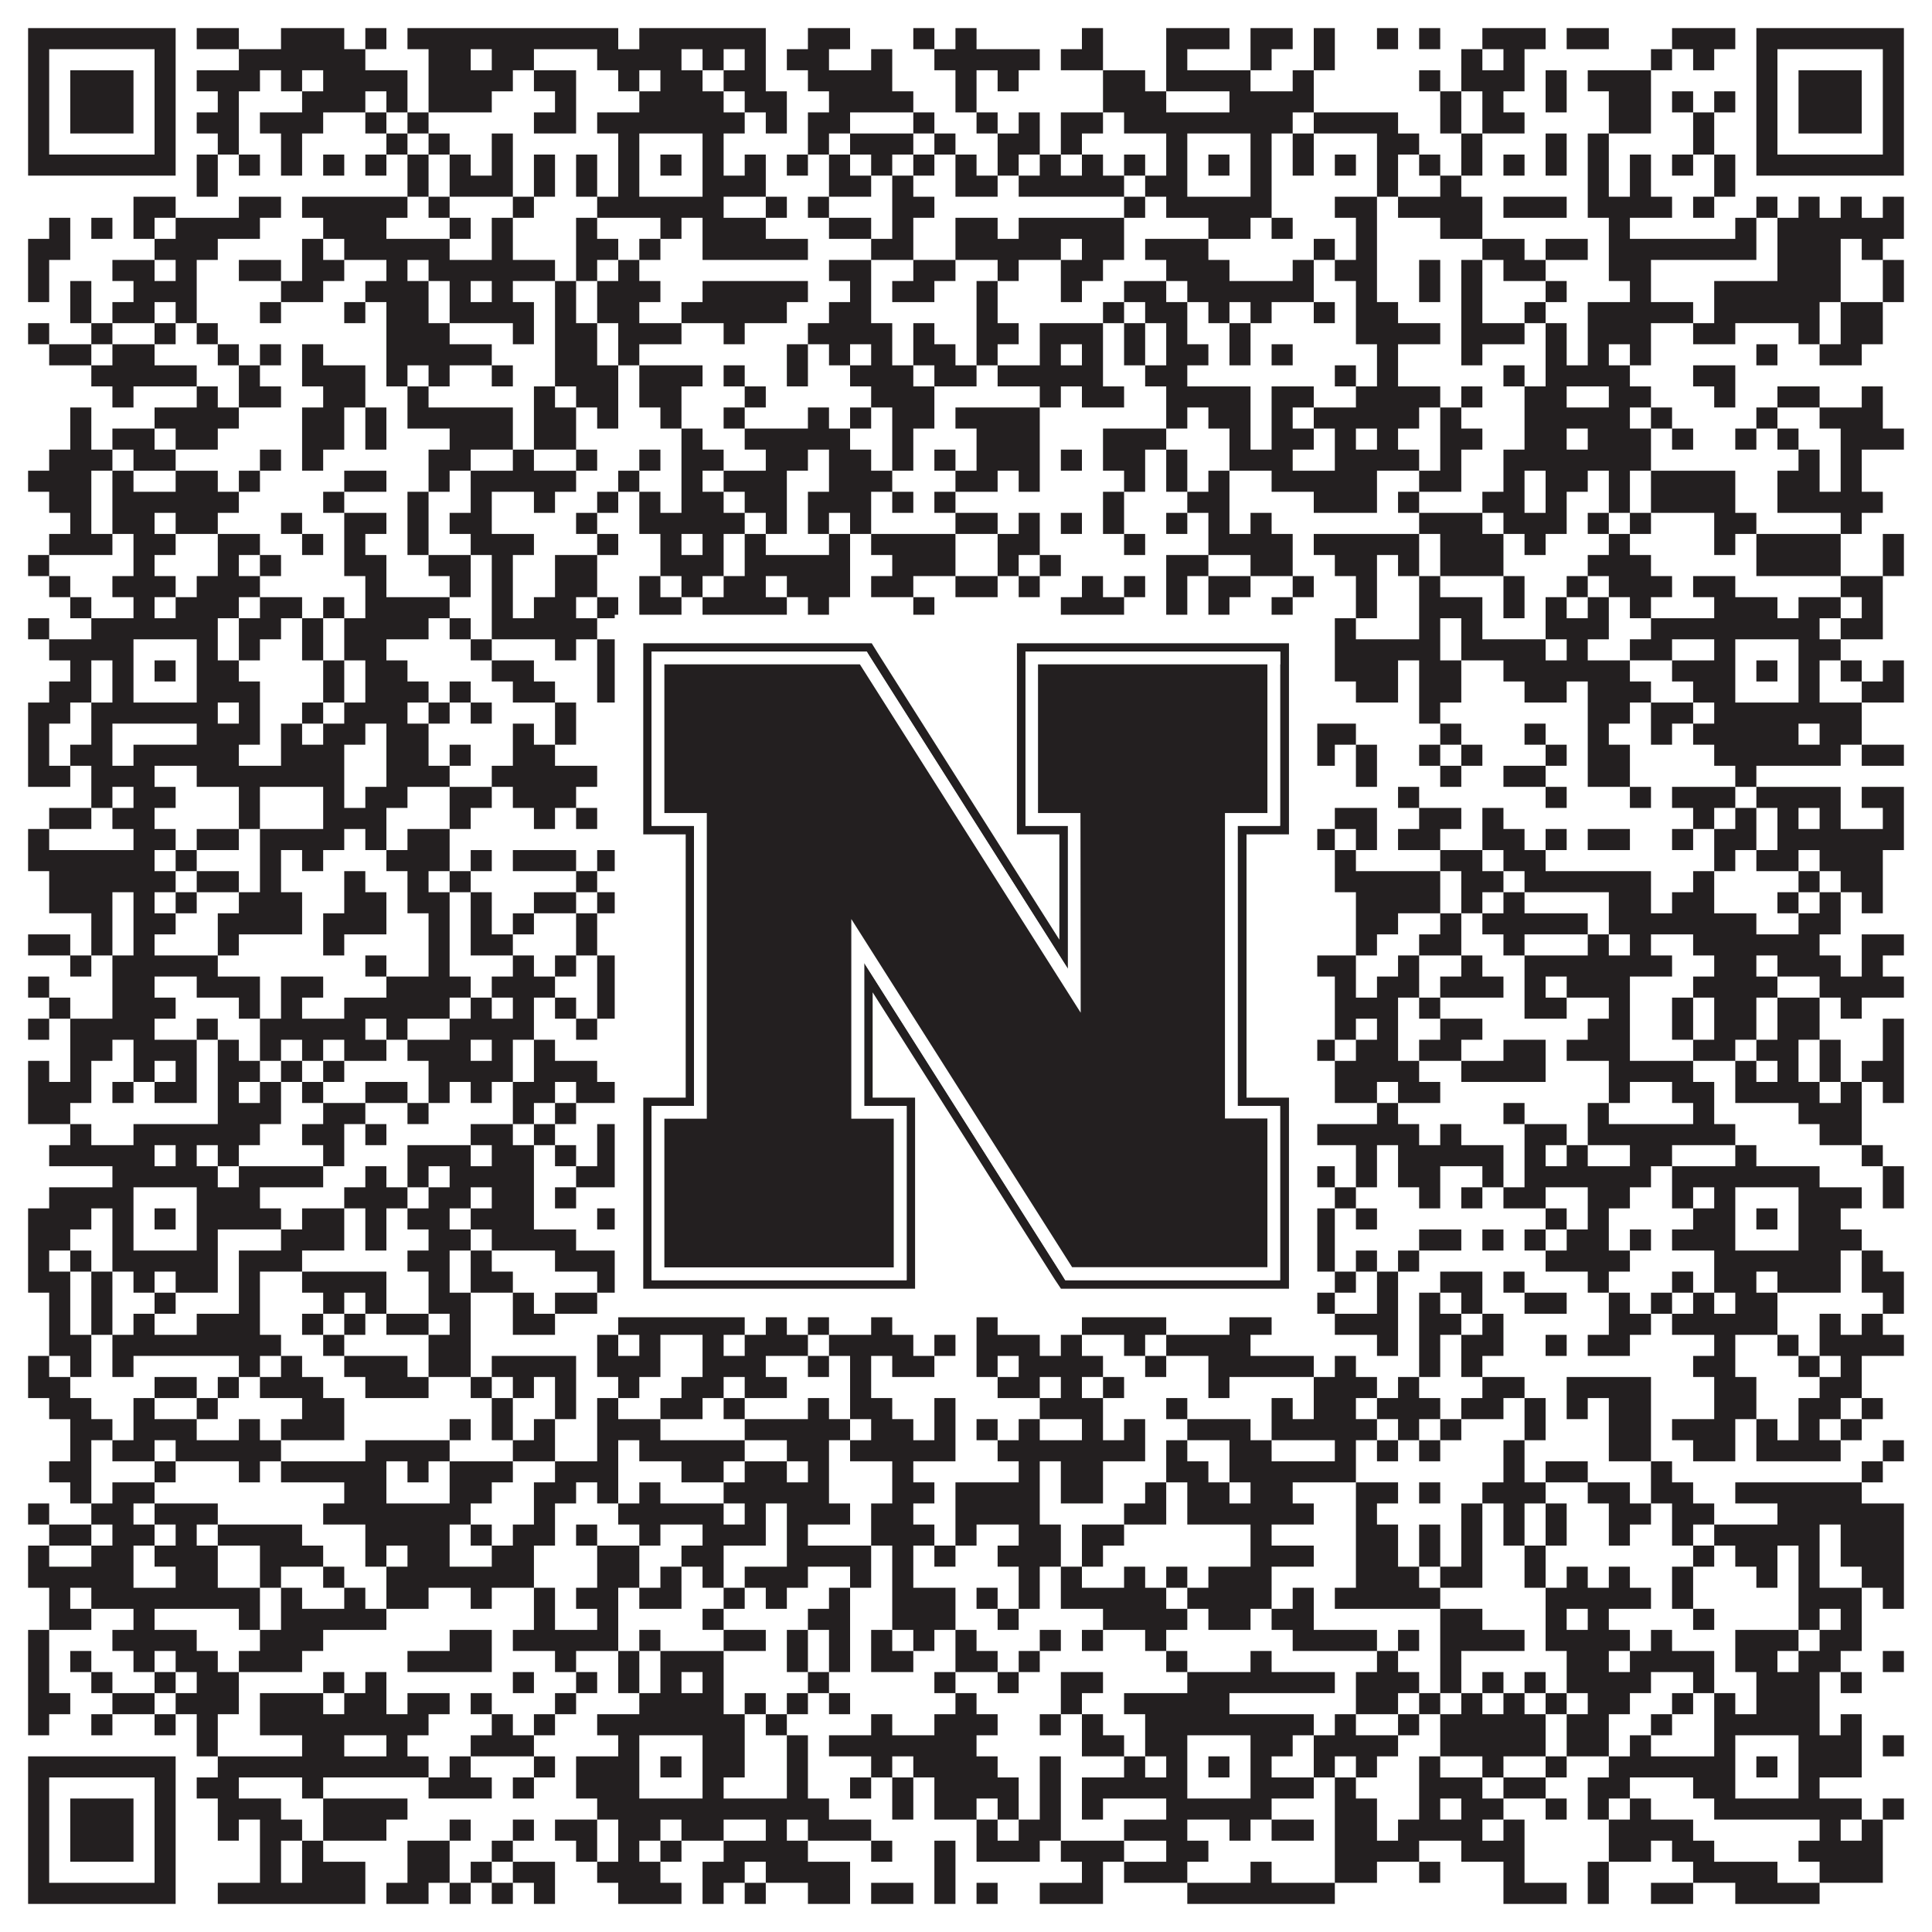
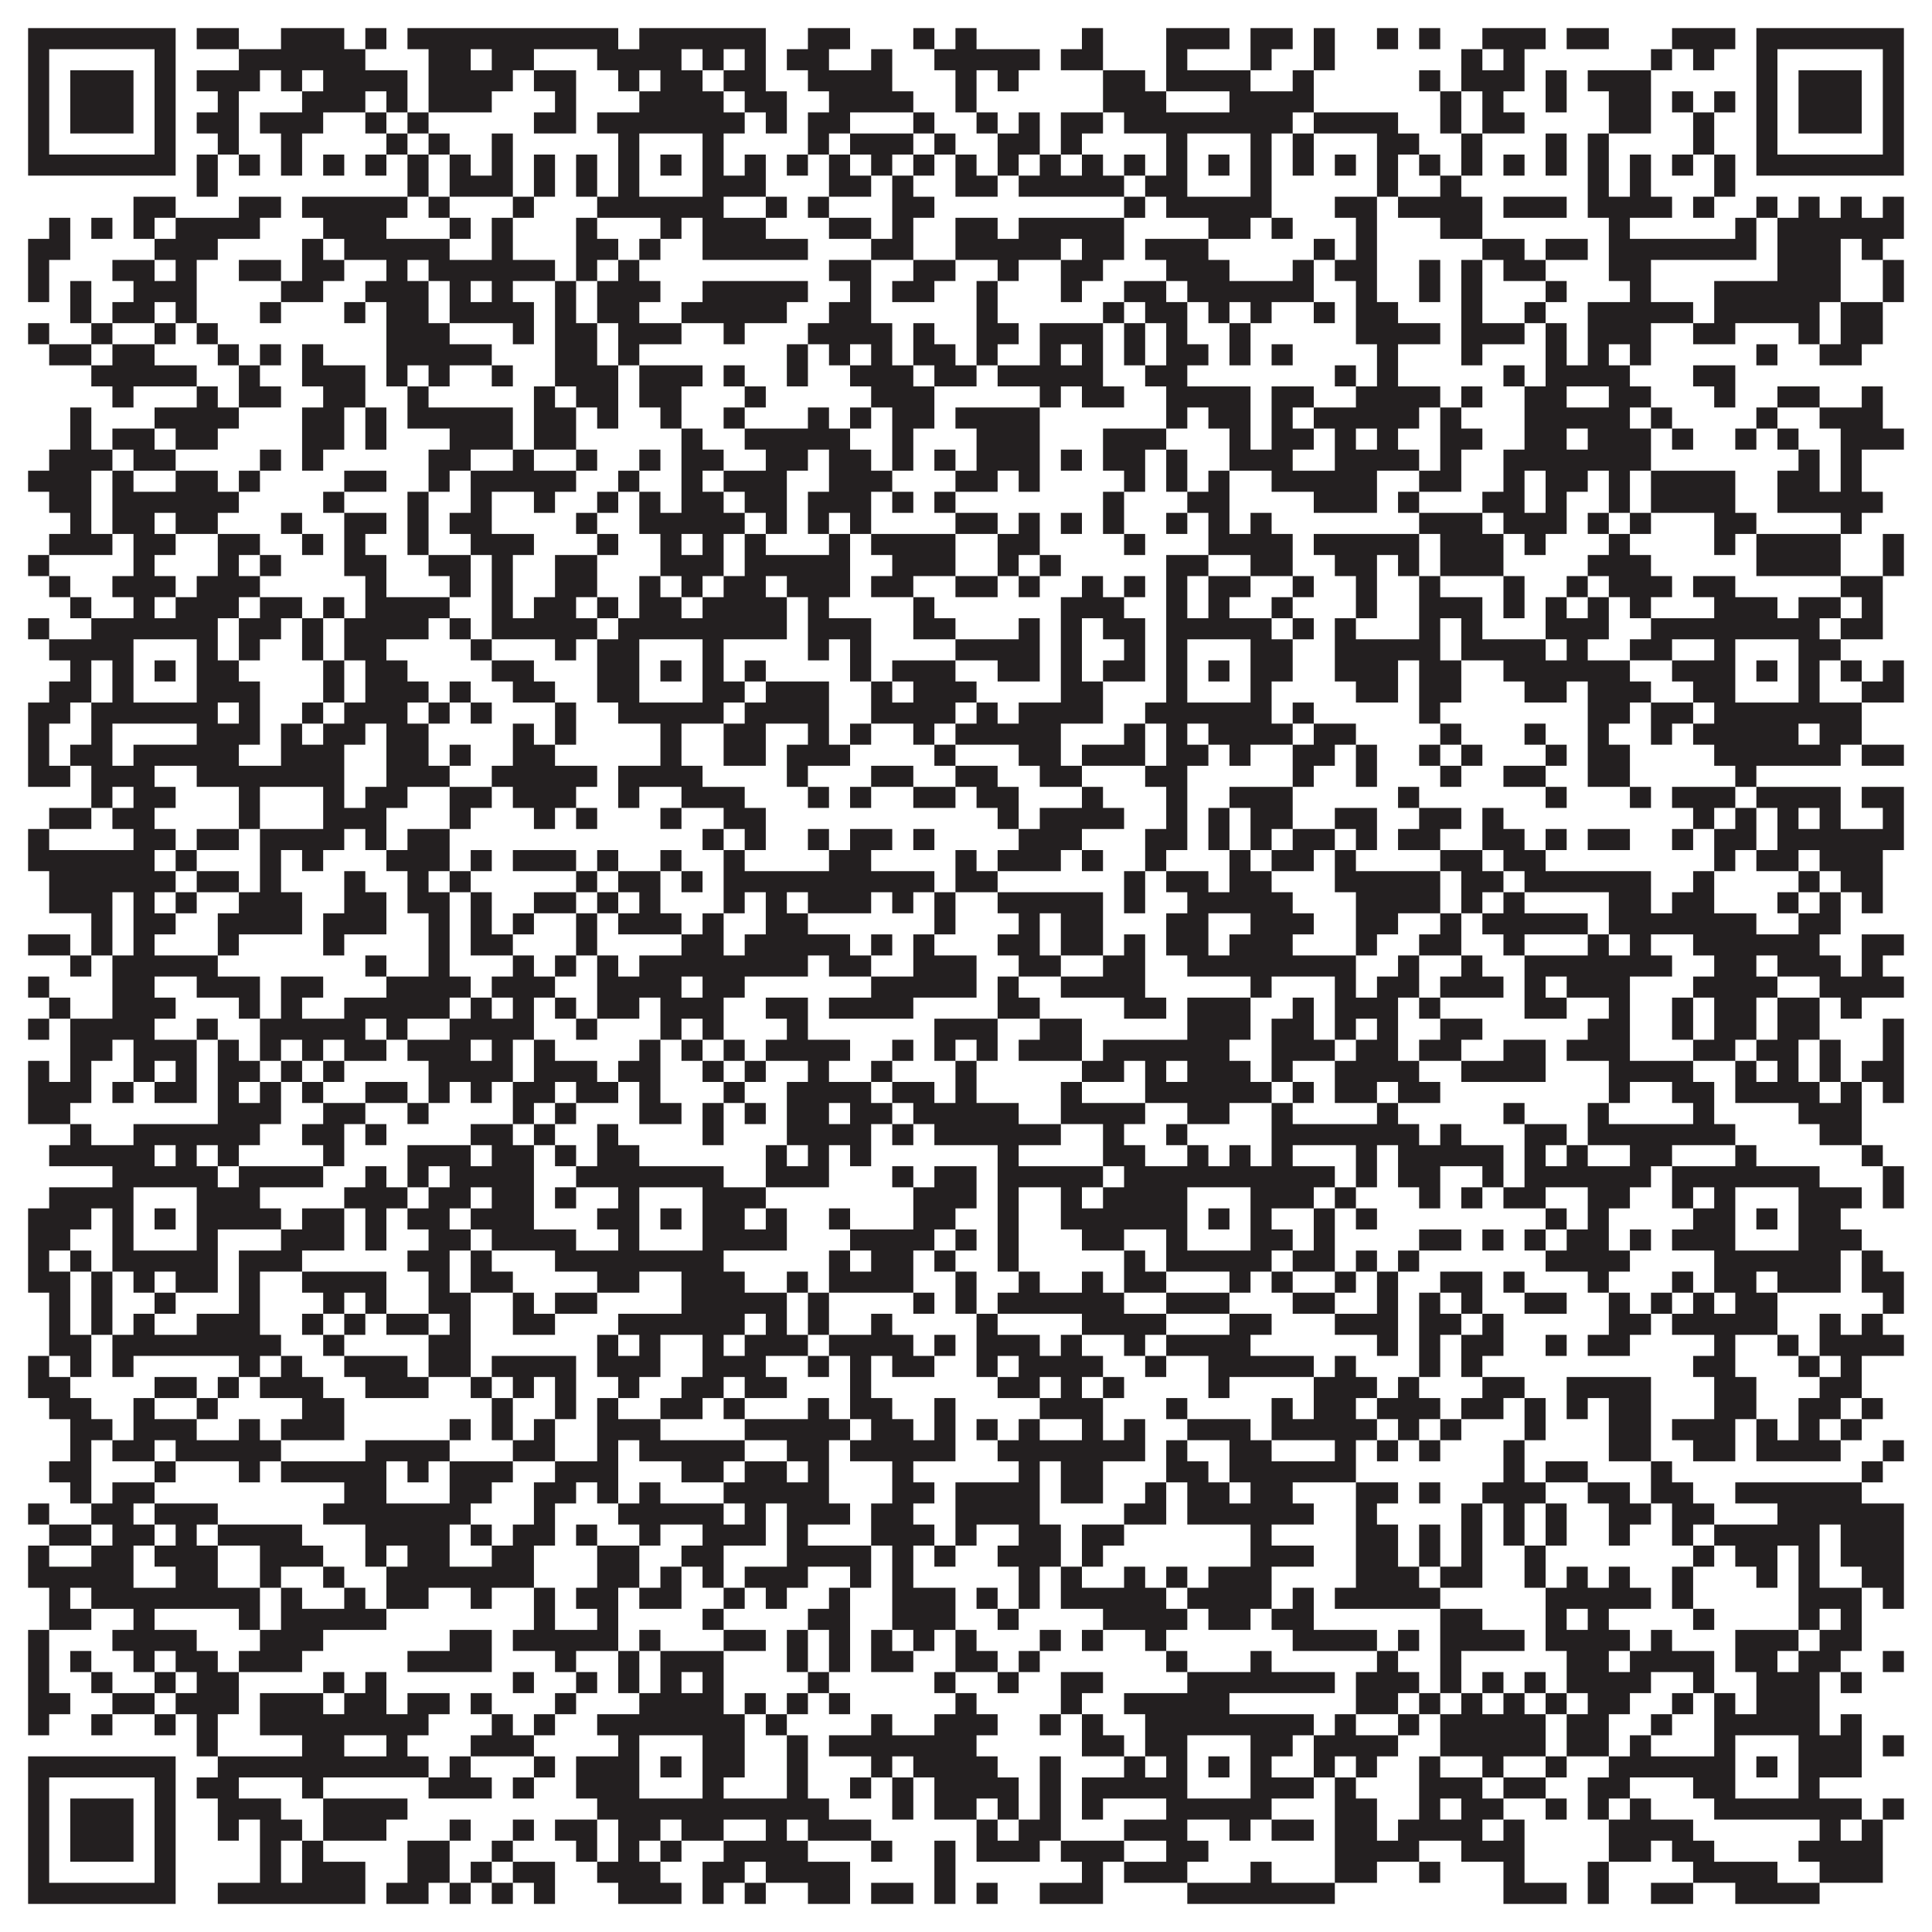
<svg xmlns="http://www.w3.org/2000/svg" version="1.1" width="1100px" height="1100px" viewBox="0 0 1100 1100">
-   <rect x="0" y="0" width="1100" height="1100" fill="#ffffff" fill-opacity="1" />
  <path fill="#231f20" fill-opacity="1" d="M16,16L100,16L100,28L16,28ZM112,16L136,16L136,28L112,28ZM160,16L196,16L196,28L160,28ZM208,16L220,16L220,28L208,28ZM232,16L352,16L352,28L232,28ZM364,16L436,16L436,28L364,28ZM460,16L484,16L484,28L460,28ZM520,16L532,16L532,28L520,28ZM544,16L556,16L556,28L544,28ZM616,16L628,16L628,28L616,28ZM664,16L700,16L700,28L664,28ZM712,16L736,16L736,28L712,28ZM748,16L760,16L760,28L748,28ZM784,16L796,16L796,28L784,28ZM808,16L820,16L820,28L808,28ZM844,16L880,16L880,28L844,28ZM892,16L916,16L916,28L892,28ZM952,16L988,16L988,28L952,28ZM1000,16L1084,16L1084,28L1000,28ZM16,28L28,28L28,40L16,40ZM88,28L100,28L100,40L88,40ZM136,28L208,28L208,40L136,40ZM244,28L268,28L268,40L244,40ZM280,28L304,28L304,40L280,40ZM340,28L388,28L388,40L340,40ZM400,28L412,28L412,40L400,40ZM424,28L436,28L436,40L424,40ZM448,28L472,28L472,40L448,40ZM496,28L508,28L508,40L496,40ZM532,28L592,28L592,40L532,40ZM604,28L628,28L628,40L604,40ZM664,28L676,28L676,40L664,40ZM712,28L724,28L724,40L712,40ZM748,28L760,28L760,40L748,40ZM832,28L844,28L844,40L832,40ZM856,28L868,28L868,40L856,40ZM940,28L952,28L952,40L940,40ZM964,28L976,28L976,40L964,40ZM1000,28L1012,28L1012,40L1000,40ZM1072,28L1084,28L1084,40L1072,40ZM16,40L28,40L28,52L16,52ZM40,40L76,40L76,52L40,52ZM88,40L100,40L100,52L88,52ZM112,40L148,40L148,52L112,52ZM160,40L172,40L172,52L160,52ZM184,40L232,40L232,52L184,52ZM244,40L292,40L292,52L244,52ZM304,40L328,40L328,52L304,52ZM352,40L364,40L364,52L352,52ZM376,40L400,40L400,52L376,52ZM412,40L436,40L436,52L412,52ZM460,40L508,40L508,52L460,52ZM544,40L556,40L556,52L544,52ZM568,40L580,40L580,52L568,52ZM628,40L652,40L652,52L628,52ZM664,40L712,40L712,52L664,52ZM736,40L748,40L748,52L736,52ZM808,40L820,40L820,52L808,52ZM832,40L868,40L868,52L832,52ZM880,40L892,40L892,52L880,52ZM904,40L940,40L940,52L904,52ZM1000,40L1012,40L1012,52L1000,52ZM1024,40L1060,40L1060,52L1024,52ZM1072,40L1084,40L1084,52L1072,52ZM16,52L28,52L28,64L16,64ZM40,52L76,52L76,64L40,64ZM88,52L100,52L100,64L88,64ZM124,52L136,52L136,64L124,64ZM172,52L208,52L208,64L172,64ZM220,52L232,52L232,64L220,64ZM244,52L280,52L280,64L244,64ZM316,52L328,52L328,64L316,64ZM364,52L412,52L412,64L364,64ZM424,52L448,52L448,64L424,64ZM472,52L520,52L520,64L472,64ZM544,52L556,52L556,64L544,64ZM628,52L664,52L664,64L628,64ZM700,52L748,52L748,64L700,64ZM820,52L832,52L832,64L820,64ZM844,52L856,52L856,64L844,64ZM880,52L892,52L892,64L880,64ZM916,52L940,52L940,64L916,64ZM952,52L964,52L964,64L952,64ZM976,52L988,52L988,64L976,64ZM1000,52L1012,52L1012,64L1000,64ZM1024,52L1060,52L1060,64L1024,64ZM1072,52L1084,52L1084,64L1072,64ZM16,64L28,64L28,76L16,76ZM40,64L76,64L76,76L40,76ZM88,64L100,64L100,76L88,76ZM112,64L136,64L136,76L112,76ZM148,64L184,64L184,76L148,76ZM208,64L220,64L220,76L208,76ZM232,64L244,64L244,76L232,76ZM304,64L328,64L328,76L304,76ZM340,64L424,64L424,76L340,76ZM436,64L448,64L448,76L436,76ZM460,64L484,64L484,76L460,76ZM520,64L532,64L532,76L520,76ZM556,64L568,64L568,76L556,76ZM580,64L592,64L592,76L580,76ZM604,64L628,64L628,76L604,76ZM640,64L736,64L736,76L640,76ZM748,64L796,64L796,76L748,76ZM820,64L832,64L832,76L820,76ZM844,64L868,64L868,76L844,76ZM916,64L940,64L940,76L916,76ZM964,64L976,64L976,76L964,76ZM1000,64L1012,64L1012,76L1000,76ZM1024,64L1060,64L1060,76L1024,76ZM1072,64L1084,64L1084,76L1072,76ZM16,76L28,76L28,88L16,88ZM88,76L100,76L100,88L88,88ZM124,76L136,76L136,88L124,88ZM160,76L172,76L172,88L160,88ZM220,76L232,76L232,88L220,88ZM244,76L256,76L256,88L244,88ZM280,76L292,76L292,88L280,88ZM352,76L364,76L364,88L352,88ZM400,76L412,76L412,88L400,88ZM460,76L472,76L472,88L460,88ZM484,76L520,76L520,88L484,88ZM532,76L544,76L544,88L532,88ZM568,76L592,76L592,88L568,88ZM604,76L616,76L616,88L604,88ZM664,76L676,76L676,88L664,88ZM712,76L724,76L724,88L712,88ZM736,76L748,76L748,88L736,88ZM784,76L808,76L808,88L784,88ZM832,76L844,76L844,88L832,88ZM880,76L892,76L892,88L880,88ZM904,76L916,76L916,88L904,88ZM964,76L976,76L976,88L964,88ZM1000,76L1012,76L1012,88L1000,88ZM1072,76L1084,76L1084,88L1072,88ZM16,88L100,88L100,100L16,100ZM112,88L124,88L124,100L112,100ZM136,88L148,88L148,100L136,100ZM160,88L172,88L172,100L160,100ZM184,88L196,88L196,100L184,100ZM208,88L220,88L220,100L208,100ZM232,88L244,88L244,100L232,100ZM256,88L268,88L268,100L256,100ZM280,88L292,88L292,100L280,100ZM304,88L316,88L316,100L304,100ZM328,88L340,88L340,100L328,100ZM352,88L364,88L364,100L352,100ZM376,88L388,88L388,100L376,100ZM400,88L412,88L412,100L400,100ZM424,88L436,88L436,100L424,100ZM448,88L460,88L460,100L448,100ZM472,88L484,88L484,100L472,100ZM496,88L508,88L508,100L496,100ZM520,88L532,88L532,100L520,100ZM544,88L556,88L556,100L544,100ZM568,88L580,88L580,100L568,100ZM592,88L604,88L604,100L592,100ZM616,88L628,88L628,100L616,100ZM640,88L652,88L652,100L640,100ZM664,88L676,88L676,100L664,100ZM688,88L700,88L700,100L688,100ZM712,88L724,88L724,100L712,100ZM736,88L748,88L748,100L736,100ZM760,88L772,88L772,100L760,100ZM784,88L796,88L796,100L784,100ZM808,88L820,88L820,100L808,100ZM832,88L844,88L844,100L832,100ZM856,88L868,88L868,100L856,100ZM880,88L892,88L892,100L880,100ZM904,88L916,88L916,100L904,100ZM928,88L940,88L940,100L928,100ZM952,88L964,88L964,100L952,100ZM976,88L988,88L988,100L976,100ZM1000,88L1084,88L1084,100L1000,100ZM112,100L124,100L124,112L112,112ZM232,100L244,100L244,112L232,112ZM256,100L292,100L292,112L256,112ZM304,100L316,100L316,112L304,112ZM328,100L340,100L340,112L328,112ZM352,100L364,100L364,112L352,112ZM400,100L436,100L436,112L400,112ZM472,100L496,100L496,112L472,112ZM508,100L520,100L520,112L508,112ZM544,100L568,100L568,112L544,112ZM580,100L640,100L640,112L580,112ZM652,100L676,100L676,112L652,112ZM712,100L724,100L724,112L712,112ZM784,100L796,100L796,112L784,112ZM820,100L832,100L832,112L820,112ZM904,100L916,100L916,112L904,112ZM928,100L940,100L940,112L928,112ZM976,100L988,100L988,112L976,112ZM76,112L100,112L100,124L76,124ZM136,112L160,112L160,124L136,124ZM172,112L232,112L232,124L172,124ZM244,112L256,112L256,124L244,124ZM292,112L304,112L304,124L292,124ZM340,112L412,112L412,124L340,124ZM436,112L448,112L448,124L436,124ZM460,112L472,112L472,124L460,124ZM508,112L532,112L532,124L508,124ZM640,112L652,112L652,124L640,124ZM664,112L724,112L724,124L664,124ZM760,112L784,112L784,124L760,124ZM796,112L844,112L844,124L796,124ZM856,112L892,112L892,124L856,124ZM904,112L952,112L952,124L904,124ZM964,112L976,112L976,124L964,124ZM1000,112L1012,112L1012,124L1000,124ZM1024,112L1036,112L1036,124L1024,124ZM1048,112L1060,112L1060,124L1048,124ZM1072,112L1084,112L1084,124L1072,124ZM28,124L40,124L40,136L28,136ZM52,124L64,124L64,136L52,136ZM76,124L88,124L88,136L76,136ZM100,124L148,124L148,136L100,136ZM184,124L220,124L220,136L184,136ZM256,124L268,124L268,136L256,136ZM280,124L292,124L292,136L280,136ZM328,124L340,124L340,136L328,136ZM376,124L388,124L388,136L376,136ZM400,124L436,124L436,136L400,136ZM472,124L496,124L496,136L472,136ZM508,124L520,124L520,136L508,136ZM544,124L568,124L568,136L544,136ZM580,124L640,124L640,136L580,136ZM688,124L712,124L712,136L688,136ZM724,124L736,124L736,136L724,136ZM772,124L784,124L784,136L772,136ZM820,124L844,124L844,136L820,136ZM916,124L928,124L928,136L916,136ZM988,124L1000,124L1000,136L988,136ZM1012,124L1084,124L1084,136L1012,136ZM16,136L40,136L40,148L16,148ZM88,136L124,136L124,148L88,148ZM172,136L184,136L184,148L172,148ZM196,136L256,136L256,148L196,148ZM280,136L292,136L292,148L280,148ZM328,136L352,136L352,148L328,148ZM364,136L376,136L376,148L364,148ZM400,136L460,136L460,148L400,148ZM496,136L520,136L520,148L496,148ZM544,136L604,136L604,148L544,148ZM616,136L640,136L640,148L616,148ZM652,136L688,136L688,148L652,148ZM748,136L760,136L760,148L748,148ZM772,136L784,136L784,148L772,148ZM844,136L868,136L868,148L844,148ZM880,136L904,136L904,148L880,148ZM916,136L1000,136L1000,148L916,148ZM1012,136L1048,136L1048,148L1012,148ZM1060,136L1072,136L1072,148L1060,148ZM16,148L28,148L28,160L16,160ZM64,148L88,148L88,160L64,160ZM100,148L112,148L112,160L100,160ZM136,148L160,148L160,160L136,160ZM172,148L196,148L196,160L172,160ZM220,148L232,148L232,160L220,160ZM244,148L316,148L316,160L244,160ZM328,148L340,148L340,160L328,160ZM352,148L364,148L364,160L352,160ZM472,148L496,148L496,160L472,160ZM520,148L544,148L544,160L520,160ZM568,148L580,148L580,160L568,160ZM604,148L628,148L628,160L604,160ZM664,148L700,148L700,160L664,160ZM736,148L748,148L748,160L736,160ZM760,148L784,148L784,160L760,160ZM808,148L820,148L820,160L808,160ZM832,148L844,148L844,160L832,160ZM856,148L880,148L880,160L856,160ZM916,148L940,148L940,160L916,160ZM1012,148L1048,148L1048,160L1012,160ZM1072,148L1084,148L1084,160L1072,160ZM16,160L28,160L28,172L16,172ZM40,160L52,160L52,172L40,172ZM76,160L112,160L112,172L76,172ZM160,160L184,160L184,172L160,172ZM208,160L244,160L244,172L208,172ZM256,160L268,160L268,172L256,172ZM280,160L292,160L292,172L280,172ZM316,160L328,160L328,172L316,172ZM340,160L376,160L376,172L340,172ZM400,160L460,160L460,172L400,172ZM484,160L496,160L496,172L484,172ZM508,160L532,160L532,172L508,172ZM556,160L568,160L568,172L556,172ZM604,160L616,160L616,172L604,172ZM640,160L664,160L664,172L640,172ZM676,160L748,160L748,172L676,172ZM772,160L784,160L784,172L772,172ZM808,160L820,160L820,172L808,172ZM832,160L844,160L844,172L832,172ZM880,160L892,160L892,172L880,172ZM928,160L940,160L940,172L928,172ZM976,160L1048,160L1048,172L976,172ZM1072,160L1084,160L1084,172L1072,172ZM40,172L52,172L52,184L40,184ZM64,172L88,172L88,184L64,184ZM100,172L112,172L112,184L100,184ZM148,172L160,172L160,184L148,184ZM196,172L208,172L208,184L196,184ZM220,172L244,172L244,184L220,184ZM256,172L304,172L304,184L256,184ZM316,172L328,172L328,184L316,184ZM340,172L364,172L364,184L340,184ZM388,172L448,172L448,184L388,184ZM472,172L496,172L496,184L472,184ZM556,172L568,172L568,184L556,184ZM628,172L640,172L640,184L628,184ZM652,172L676,172L676,184L652,184ZM688,172L700,172L700,184L688,184ZM712,172L724,172L724,184L712,184ZM748,172L760,172L760,184L748,184ZM772,172L796,172L796,184L772,184ZM832,172L844,172L844,184L832,184ZM868,172L880,172L880,184L868,184ZM904,172L964,172L964,184L904,184ZM976,172L1036,172L1036,184L976,184ZM1048,172L1072,172L1072,184L1048,184ZM16,184L28,184L28,196L16,196ZM52,184L64,184L64,196L52,196ZM88,184L100,184L100,196L88,196ZM112,184L124,184L124,196L112,196ZM220,184L256,184L256,196L220,196ZM292,184L304,184L304,196L292,196ZM316,184L340,184L340,196L316,196ZM352,184L388,184L388,196L352,196ZM412,184L424,184L424,196L412,196ZM460,184L508,184L508,196L460,196ZM520,184L532,184L532,196L520,196ZM556,184L580,184L580,196L556,196ZM592,184L628,184L628,196L592,196ZM640,184L652,184L652,196L640,196ZM664,184L676,184L676,196L664,196ZM700,184L712,184L712,196L700,196ZM772,184L820,184L820,196L772,196ZM832,184L868,184L868,196L832,196ZM880,184L892,184L892,196L880,196ZM904,184L940,184L940,196L904,196ZM964,184L988,184L988,196L964,196ZM1024,184L1036,184L1036,196L1024,196ZM1048,184L1072,184L1072,196L1048,196ZM28,196L52,196L52,208L28,208ZM64,196L88,196L88,208L64,208ZM124,196L136,196L136,208L124,208ZM148,196L160,196L160,208L148,208ZM172,196L184,196L184,208L172,208ZM220,196L280,196L280,208L220,208ZM316,196L340,196L340,208L316,208ZM352,196L364,196L364,208L352,208ZM448,196L460,196L460,208L448,208ZM472,196L484,196L484,208L472,208ZM496,196L508,196L508,208L496,208ZM520,196L544,196L544,208L520,208ZM556,196L568,196L568,208L556,208ZM592,196L604,196L604,208L592,208ZM616,196L628,196L628,208L616,208ZM640,196L652,196L652,208L640,208ZM664,196L688,196L688,208L664,208ZM700,196L712,196L712,208L700,208ZM724,196L736,196L736,208L724,208ZM784,196L796,196L796,208L784,208ZM832,196L844,196L844,208L832,208ZM880,196L892,196L892,208L880,208ZM904,196L916,196L916,208L904,208ZM928,196L940,196L940,208L928,208ZM1000,196L1012,196L1012,208L1000,208ZM1036,196L1060,196L1060,208L1036,208ZM52,208L112,208L112,220L52,220ZM136,208L148,208L148,220L136,220ZM172,208L208,208L208,220L172,220ZM220,208L232,208L232,220L220,220ZM244,208L256,208L256,220L244,220ZM280,208L292,208L292,220L280,220ZM316,208L352,208L352,220L316,220ZM364,208L400,208L400,220L364,220ZM412,208L424,208L424,220L412,220ZM448,208L460,208L460,220L448,220ZM484,208L520,208L520,220L484,220ZM532,208L556,208L556,220L532,220ZM568,208L628,208L628,220L568,220ZM652,208L676,208L676,220L652,220ZM760,208L772,208L772,220L760,220ZM784,208L796,208L796,220L784,220ZM856,208L868,208L868,220L856,220ZM880,208L928,208L928,220L880,220ZM964,208L988,208L988,220L964,220ZM64,220L76,220L76,232L64,232ZM112,220L124,220L124,232L112,232ZM136,220L160,220L160,232L136,232ZM184,220L208,220L208,232L184,232ZM232,220L244,220L244,232L232,232ZM304,220L316,220L316,232L304,232ZM328,220L352,220L352,232L328,232ZM364,220L388,220L388,232L364,232ZM424,220L436,220L436,232L424,232ZM496,220L532,220L532,232L496,232ZM592,220L604,220L604,232L592,232ZM616,220L640,220L640,232L616,232ZM664,220L712,220L712,232L664,232ZM724,220L748,220L748,232L724,232ZM772,220L820,220L820,232L772,232ZM832,220L844,220L844,232L832,232ZM868,220L892,220L892,232L868,232ZM916,220L940,220L940,232L916,232ZM976,220L988,220L988,232L976,232ZM1012,220L1036,220L1036,232L1012,232ZM1060,220L1072,220L1072,232L1060,232ZM40,232L52,232L52,244L40,244ZM88,232L136,232L136,244L88,244ZM172,232L196,232L196,244L172,244ZM208,232L220,232L220,244L208,244ZM232,232L292,232L292,244L232,244ZM304,232L328,232L328,244L304,244ZM340,232L352,232L352,244L340,244ZM376,232L388,232L388,244L376,244ZM412,232L424,232L424,244L412,244ZM460,232L472,232L472,244L460,244ZM484,232L496,232L496,244L484,244ZM508,232L532,232L532,244L508,244ZM544,232L592,232L592,244L544,244ZM664,232L676,232L676,244L664,244ZM688,232L712,232L712,244L688,244ZM724,232L736,232L736,244L724,244ZM748,232L808,232L808,244L748,244ZM820,232L832,232L832,244L820,244ZM868,232L928,232L928,244L868,244ZM940,232L952,232L952,244L940,244ZM1000,232L1012,232L1012,244L1000,244ZM1036,232L1072,232L1072,244L1036,244ZM40,244L52,244L52,256L40,256ZM64,244L88,244L88,256L64,256ZM100,244L124,244L124,256L100,256ZM172,244L196,244L196,256L172,256ZM208,244L220,244L220,256L208,256ZM256,244L292,244L292,256L256,256ZM304,244L328,244L328,256L304,256ZM388,244L400,244L400,256L388,256ZM424,244L484,244L484,256L424,256ZM508,244L520,244L520,256L508,256ZM556,244L592,244L592,256L556,256ZM628,244L664,244L664,256L628,256ZM700,244L712,244L712,256L700,256ZM724,244L748,244L748,256L724,256ZM760,244L772,244L772,256L760,256ZM784,244L796,244L796,256L784,256ZM820,244L844,244L844,256L820,256ZM868,244L892,244L892,256L868,256ZM904,244L940,244L940,256L904,256ZM952,244L964,244L964,256L952,256ZM988,244L1000,244L1000,256L988,256ZM1012,244L1024,244L1024,256L1012,256ZM1048,244L1084,244L1084,256L1048,256ZM28,256L64,256L64,268L28,268ZM76,256L100,256L100,268L76,268ZM148,256L160,256L160,268L148,268ZM172,256L184,256L184,268L172,268ZM244,256L268,256L268,268L244,268ZM292,256L304,256L304,268L292,268ZM328,256L340,256L340,268L328,268ZM364,256L376,256L376,268L364,268ZM388,256L412,256L412,268L388,268ZM436,256L460,256L460,268L436,268ZM472,256L496,256L496,268L472,268ZM508,256L520,256L520,268L508,268ZM532,256L544,256L544,268L532,268ZM556,256L592,256L592,268L556,268ZM604,256L616,256L616,268L604,268ZM628,256L652,256L652,268L628,268ZM664,256L676,256L676,268L664,268ZM700,256L736,256L736,268L700,268ZM760,256L808,256L808,268L760,268ZM820,256L832,256L832,268L820,268ZM856,256L940,256L940,268L856,268ZM1024,256L1036,256L1036,268L1024,268ZM1048,256L1060,256L1060,268L1048,268ZM16,268L52,268L52,280L16,280ZM64,268L76,268L76,280L64,280ZM100,268L124,268L124,280L100,280ZM136,268L148,268L148,280L136,280ZM196,268L220,268L220,280L196,280ZM244,268L256,268L256,280L244,280ZM268,268L328,268L328,280L268,280ZM352,268L364,268L364,280L352,280ZM388,268L400,268L400,280L388,280ZM412,268L448,268L448,280L412,280ZM472,268L508,268L508,280L472,280ZM544,268L568,268L568,280L544,280ZM580,268L592,268L592,280L580,280ZM640,268L652,268L652,280L640,280ZM664,268L676,268L676,280L664,280ZM688,268L700,268L700,280L688,280ZM724,268L784,268L784,280L724,280ZM808,268L832,268L832,280L808,280ZM856,268L868,268L868,280L856,280ZM880,268L904,268L904,280L880,280ZM916,268L928,268L928,280L916,280ZM940,268L988,268L988,280L940,280ZM1012,268L1036,268L1036,280L1012,280ZM1048,268L1060,268L1060,280L1048,280ZM28,280L52,280L52,292L28,292ZM64,280L136,280L136,292L64,292ZM184,280L196,280L196,292L184,292ZM232,280L244,280L244,292L232,292ZM268,280L280,280L280,292L268,292ZM304,280L316,280L316,292L304,292ZM340,280L352,280L352,292L340,292ZM364,280L376,280L376,292L364,292ZM388,280L412,280L412,292L388,292ZM424,280L448,280L448,292L424,292ZM460,280L496,280L496,292L460,292ZM508,280L520,280L520,292L508,292ZM532,280L544,280L544,292L532,292ZM628,280L640,280L640,292L628,292ZM676,280L700,280L700,292L676,292ZM748,280L784,280L784,292L748,292ZM796,280L808,280L808,292L796,292ZM844,280L868,280L868,292L844,292ZM880,280L892,280L892,292L880,292ZM916,280L928,280L928,292L916,292ZM940,280L988,280L988,292L940,292ZM1012,280L1072,280L1072,292L1012,292ZM40,292L52,292L52,304L40,304ZM64,292L88,292L88,304L64,304ZM100,292L124,292L124,304L100,304ZM160,292L172,292L172,304L160,304ZM196,292L220,292L220,304L196,304ZM232,292L244,292L244,304L232,304ZM256,292L280,292L280,304L256,304ZM328,292L340,292L340,304L328,304ZM364,292L424,292L424,304L364,304ZM436,292L448,292L448,304L436,304ZM460,292L472,292L472,304L460,304ZM484,292L496,292L496,304L484,304ZM544,292L568,292L568,304L544,304ZM580,292L592,292L592,304L580,304ZM604,292L616,292L616,304L604,304ZM628,292L640,292L640,304L628,304ZM664,292L676,292L676,304L664,304ZM688,292L700,292L700,304L688,304ZM712,292L724,292L724,304L712,304ZM808,292L844,292L844,304L808,304ZM856,292L892,292L892,304L856,304ZM904,292L916,292L916,304L904,304ZM928,292L940,292L940,304L928,304ZM976,292L1000,292L1000,304L976,304ZM1048,292L1060,292L1060,304L1048,304ZM28,304L64,304L64,316L28,316ZM76,304L100,304L100,316L76,316ZM124,304L148,304L148,316L124,316ZM172,304L184,304L184,316L172,316ZM196,304L208,304L208,316L196,316ZM232,304L244,304L244,316L232,316ZM268,304L304,304L304,316L268,316ZM340,304L352,304L352,316L340,316ZM376,304L388,304L388,316L376,316ZM400,304L412,304L412,316L400,316ZM424,304L436,304L436,316L424,316ZM472,304L484,304L484,316L472,316ZM496,304L544,304L544,316L496,316ZM568,304L592,304L592,316L568,316ZM640,304L652,304L652,316L640,316ZM688,304L736,304L736,316L688,316ZM748,304L808,304L808,316L748,316ZM820,304L856,304L856,316L820,316ZM868,304L880,304L880,316L868,316ZM916,304L928,304L928,316L916,316ZM976,304L988,304L988,316L976,316ZM1000,304L1048,304L1048,316L1000,316ZM1072,304L1084,304L1084,316L1072,316ZM16,316L28,316L28,328L16,328ZM76,316L88,316L88,328L76,328ZM124,316L136,316L136,328L124,328ZM148,316L160,316L160,328L148,328ZM196,316L220,316L220,328L196,328ZM244,316L268,316L268,328L244,328ZM280,316L292,316L292,328L280,328ZM316,316L340,316L340,328L316,328ZM376,316L412,316L412,328L376,328ZM424,316L484,316L484,328L424,328ZM508,316L544,316L544,328L508,328ZM568,316L580,316L580,328L568,328ZM592,316L604,316L604,328L592,328ZM664,316L688,316L688,328L664,328ZM712,316L736,316L736,328L712,328ZM760,316L784,316L784,328L760,328ZM796,316L808,316L808,328L796,328ZM820,316L856,316L856,328L820,328ZM904,316L940,316L940,328L904,328ZM1000,316L1048,316L1048,328L1000,328ZM1072,316L1084,316L1084,328L1072,328ZM28,328L40,328L40,340L28,340ZM64,328L100,328L100,340L64,340ZM112,328L148,328L148,340L112,340ZM208,328L220,328L220,340L208,340ZM256,328L268,328L268,340L256,340ZM280,328L292,328L292,340L280,340ZM316,328L340,328L340,340L316,340ZM364,328L376,328L376,340L364,340ZM388,328L400,328L400,340L388,340ZM412,328L436,328L436,340L412,340ZM448,328L484,328L484,340L448,340ZM496,328L520,328L520,340L496,340ZM544,328L568,328L568,340L544,340ZM580,328L592,328L592,340L580,340ZM616,328L628,328L628,340L616,340ZM640,328L652,328L652,340L640,340ZM664,328L676,328L676,340L664,340ZM688,328L712,328L712,340L688,340ZM736,328L748,328L748,340L736,340ZM772,328L784,328L784,340L772,340ZM808,328L820,328L820,340L808,340ZM856,328L868,328L868,340L856,340ZM892,328L904,328L904,340L892,340ZM916,328L952,328L952,340L916,340ZM964,328L988,328L988,340L964,340ZM1048,328L1072,328L1072,340L1048,340ZM40,340L52,340L52,352L40,352ZM76,340L88,340L88,352L76,352ZM100,340L136,340L136,352L100,352ZM148,340L172,340L172,352L148,352ZM184,340L196,340L196,352L184,352ZM208,340L256,340L256,352L208,352ZM280,340L292,340L292,352L280,352ZM304,340L328,340L328,352L304,352ZM340,340L352,340L352,352L340,352ZM364,340L388,340L388,352L364,352ZM400,340L448,340L448,352L400,352ZM460,340L472,340L472,352L460,352ZM520,340L532,340L532,352L520,352ZM604,340L640,340L640,352L604,352ZM664,340L676,340L676,352L664,352ZM688,340L700,340L700,352L688,352ZM724,340L736,340L736,352L724,352ZM772,340L784,340L784,352L772,352ZM808,340L844,340L844,352L808,352ZM856,340L868,340L868,352L856,352ZM880,340L892,340L892,352L880,352ZM904,340L916,340L916,352L904,352ZM928,340L940,340L940,352L928,352ZM976,340L1012,340L1012,352L976,352ZM1024,340L1048,340L1048,352L1024,352ZM1060,340L1072,340L1072,352L1060,352ZM16,352L28,352L28,364L16,364ZM52,352L124,352L124,364L52,364ZM136,352L160,352L160,364L136,364ZM172,352L184,352L184,364L172,364ZM196,352L244,352L244,364L196,364ZM256,352L268,352L268,364L256,364ZM280,352L340,352L340,364L280,364ZM352,352L448,352L448,364L352,364ZM460,352L496,352L496,364L460,364ZM520,352L544,352L544,364L520,364ZM580,352L592,352L592,364L580,364ZM604,352L616,352L616,364L604,364ZM628,352L652,352L652,364L628,364ZM664,352L724,352L724,364L664,364ZM736,352L748,352L748,364L736,364ZM760,352L772,352L772,364L760,364ZM808,352L820,352L820,364L808,364ZM832,352L844,352L844,364L832,364ZM880,352L916,352L916,364L880,364ZM940,352L1036,352L1036,364L940,364ZM1048,352L1072,352L1072,364L1048,364ZM28,364L76,364L76,376L28,376ZM112,364L124,364L124,376L112,376ZM136,364L148,364L148,376L136,376ZM172,364L184,364L184,376L172,376ZM196,364L220,364L220,376L196,376ZM268,364L280,364L280,376L268,376ZM316,364L328,364L328,376L316,376ZM340,364L364,364L364,376L340,376ZM400,364L412,364L412,376L400,376ZM460,364L472,364L472,376L460,376ZM484,364L496,364L496,376L484,376ZM544,364L592,364L592,376L544,376ZM604,364L616,364L616,376L604,376ZM640,364L652,364L652,376L640,376ZM664,364L676,364L676,376L664,376ZM712,364L736,364L736,376L712,376ZM760,364L820,364L820,376L760,376ZM832,364L880,364L880,376L832,376ZM892,364L904,364L904,376L892,376ZM928,364L952,364L952,376L928,376ZM976,364L988,364L988,376L976,376ZM1024,364L1048,364L1048,376L1024,376ZM40,376L52,376L52,388L40,388ZM64,376L76,376L76,388L64,388ZM88,376L100,376L100,388L88,388ZM112,376L136,376L136,388L112,388ZM184,376L196,376L196,388L184,388ZM208,376L232,376L232,388L208,388ZM280,376L304,376L304,388L280,388ZM340,376L364,376L364,388L340,388ZM376,376L388,376L388,388L376,388ZM400,376L412,376L412,388L400,388ZM424,376L436,376L436,388L424,388ZM484,376L496,376L496,388L484,388ZM508,376L544,376L544,388L508,388ZM568,376L592,376L592,388L568,388ZM604,376L616,376L616,388L604,388ZM628,376L652,376L652,388L628,388ZM664,376L676,376L676,388L664,388ZM688,376L700,376L700,388L688,388ZM712,376L736,376L736,388L712,388ZM760,376L796,376L796,388L760,388ZM808,376L832,376L832,388L808,388ZM856,376L928,376L928,388L856,388ZM952,376L988,376L988,388L952,388ZM1000,376L1012,376L1012,388L1000,388ZM1024,376L1036,376L1036,388L1024,388ZM1048,376L1060,376L1060,388L1048,388ZM1072,376L1084,376L1084,388L1072,388ZM28,388L52,388L52,400L28,400ZM64,388L76,388L76,400L64,400ZM112,388L148,388L148,400L112,400ZM184,388L196,388L196,400L184,400ZM208,388L244,388L244,400L208,400ZM256,388L268,388L268,400L256,400ZM292,388L316,388L316,400L292,400ZM340,388L364,388L364,400L340,400ZM400,388L424,388L424,400L400,400ZM436,388L472,388L472,400L436,400ZM496,388L508,388L508,400L496,400ZM520,388L556,388L556,400L520,400ZM604,388L628,388L628,400L604,400ZM664,388L676,388L676,400L664,400ZM712,388L724,388L724,400L712,400ZM772,388L796,388L796,400L772,400ZM808,388L832,388L832,400L808,400ZM868,388L892,388L892,400L868,400ZM904,388L940,388L940,400L904,400ZM964,388L988,388L988,400L964,400ZM1024,388L1036,388L1036,400L1024,400ZM1060,388L1084,388L1084,400L1060,400ZM16,400L40,400L40,412L16,412ZM52,400L124,400L124,412L52,412ZM136,400L148,400L148,412L136,412ZM172,400L184,400L184,412L172,412ZM196,400L232,400L232,412L196,412ZM244,400L256,400L256,412L244,412ZM268,400L280,400L280,412L268,412ZM316,400L328,400L328,412L316,412ZM352,400L412,400L412,412L352,412ZM424,400L472,400L472,412L424,412ZM496,400L544,400L544,412L496,412ZM556,400L568,400L568,412L556,412ZM580,400L628,400L628,412L580,412ZM652,400L724,400L724,412L652,412ZM736,400L748,400L748,412L736,412ZM808,400L820,400L820,412L808,412ZM904,400L928,400L928,412L904,412ZM940,400L964,400L964,412L940,412ZM976,400L1060,400L1060,412L976,412ZM16,412L28,412L28,424L16,424ZM52,412L64,412L64,424L52,424ZM112,412L148,412L148,424L112,424ZM160,412L172,412L172,424L160,424ZM184,412L208,412L208,424L184,424ZM220,412L244,412L244,424L220,424ZM292,412L304,412L304,424L292,424ZM316,412L328,412L328,424L316,424ZM376,412L388,412L388,424L376,424ZM412,412L436,412L436,424L412,424ZM460,412L472,412L472,424L460,424ZM484,412L496,412L496,424L484,424ZM520,412L532,412L532,424L520,424ZM544,412L604,412L604,424L544,424ZM640,412L652,412L652,424L640,424ZM664,412L676,412L676,424L664,424ZM688,412L736,412L736,424L688,424ZM748,412L772,412L772,424L748,424ZM820,412L832,412L832,424L820,424ZM868,412L880,412L880,424L868,424ZM904,412L916,412L916,424L904,424ZM940,412L952,412L952,424L940,424ZM964,412L1024,412L1024,424L964,424ZM1036,412L1060,412L1060,424L1036,424ZM16,424L28,424L28,436L16,436ZM40,424L64,424L64,436L40,436ZM76,424L136,424L136,436L76,436ZM160,424L196,424L196,436L160,436ZM220,424L244,424L244,436L220,436ZM256,424L268,424L268,436L256,436ZM292,424L316,424L316,436L292,436ZM376,424L388,424L388,436L376,436ZM412,424L436,424L436,436L412,436ZM448,424L484,424L484,436L448,436ZM532,424L544,424L544,436L532,436ZM580,424L604,424L604,436L580,436ZM616,424L652,424L652,436L616,436ZM664,424L688,424L688,436L664,436ZM700,424L712,424L712,436L700,436ZM736,424L760,424L760,436L736,436ZM772,424L784,424L784,436L772,436ZM808,424L820,424L820,436L808,436ZM832,424L844,424L844,436L832,436ZM880,424L892,424L892,436L880,436ZM904,424L928,424L928,436L904,436ZM976,424L1048,424L1048,436L976,436ZM1060,424L1084,424L1084,436L1060,436ZM16,436L40,436L40,448L16,448ZM52,436L88,436L88,448L52,448ZM112,436L196,436L196,448L112,448ZM220,436L256,436L256,448L220,448ZM280,436L340,436L340,448L280,448ZM352,436L400,436L400,448L352,448ZM448,436L460,436L460,448L448,448ZM496,436L520,436L520,448L496,448ZM544,436L568,436L568,448L544,448ZM592,436L616,436L616,448L592,448ZM652,436L676,436L676,448L652,448ZM736,436L748,436L748,448L736,448ZM772,436L784,436L784,448L772,448ZM820,436L832,436L832,448L820,448ZM856,436L880,436L880,448L856,448ZM904,436L928,436L928,448L904,448ZM988,436L1000,436L1000,448L988,448ZM52,448L64,448L64,460L52,460ZM76,448L100,448L100,460L76,460ZM136,448L148,448L148,460L136,460ZM184,448L196,448L196,460L184,460ZM208,448L232,448L232,460L208,460ZM256,448L280,448L280,460L256,460ZM292,448L328,448L328,460L292,460ZM352,448L364,448L364,460L352,460ZM388,448L424,448L424,460L388,460ZM460,448L472,448L472,460L460,460ZM484,448L496,448L496,460L484,460ZM520,448L544,448L544,460L520,460ZM556,448L580,448L580,460L556,460ZM616,448L628,448L628,460L616,460ZM664,448L676,448L676,460L664,460ZM700,448L736,448L736,460L700,460ZM796,448L808,448L808,460L796,460ZM880,448L892,448L892,460L880,460ZM928,448L940,448L940,460L928,460ZM952,448L988,448L988,460L952,460ZM1000,448L1048,448L1048,460L1000,460ZM1060,448L1084,448L1084,460L1060,460ZM28,460L52,460L52,472L28,472ZM64,460L88,460L88,472L64,472ZM136,460L148,460L148,472L136,472ZM184,460L220,460L220,472L184,472ZM256,460L268,460L268,472L256,472ZM304,460L316,460L316,472L304,472ZM328,460L340,460L340,472L328,472ZM376,460L388,460L388,472L376,472ZM412,460L436,460L436,472L412,472ZM568,460L580,460L580,472L568,472ZM592,460L640,460L640,472L592,472ZM664,460L676,460L676,472L664,472ZM688,460L700,460L700,472L688,472ZM712,460L736,460L736,472L712,472ZM760,460L784,460L784,472L760,472ZM808,460L832,460L832,472L808,472ZM844,460L856,460L856,472L844,472ZM964,460L976,460L976,472L964,472ZM988,460L1000,460L1000,472L988,472ZM1012,460L1024,460L1024,472L1012,472ZM1036,460L1048,460L1048,472L1036,472ZM1072,460L1084,460L1084,472L1072,472ZM16,472L28,472L28,484L16,484ZM76,472L100,472L100,484L76,484ZM112,472L136,472L136,484L112,484ZM148,472L196,472L196,484L148,484ZM208,472L220,472L220,484L208,484ZM232,472L256,472L256,484L232,484ZM400,472L412,472L412,484L400,484ZM424,472L436,472L436,484L424,484ZM460,472L472,472L472,484L460,484ZM484,472L508,472L508,484L484,484ZM520,472L532,472L532,484L520,484ZM580,472L616,472L616,484L580,484ZM652,472L676,472L676,484L652,484ZM688,472L700,472L700,484L688,484ZM712,472L724,472L724,484L712,484ZM736,472L760,472L760,484L736,484ZM772,472L784,472L784,484L772,484ZM796,472L820,472L820,484L796,484ZM844,472L868,472L868,484L844,484ZM880,472L892,472L892,484L880,484ZM904,472L928,472L928,484L904,484ZM952,472L964,472L964,484L952,484ZM976,472L1000,472L1000,484L976,484ZM1012,472L1084,472L1084,484L1012,484ZM16,484L88,484L88,496L16,496ZM100,484L112,484L112,496L100,496ZM148,484L160,484L160,496L148,496ZM172,484L184,484L184,496L172,496ZM220,484L256,484L256,496L220,496ZM268,484L280,484L280,496L268,496ZM292,484L328,484L328,496L292,496ZM340,484L352,484L352,496L340,496ZM376,484L388,484L388,496L376,496ZM412,484L424,484L424,496L412,496ZM472,484L496,484L496,496L472,496ZM544,484L556,484L556,496L544,496ZM568,484L604,484L604,496L568,496ZM616,484L628,484L628,496L616,496ZM652,484L664,484L664,496L652,496ZM700,484L712,484L712,496L700,496ZM724,484L748,484L748,496L724,496ZM760,484L772,484L772,496L760,496ZM820,484L844,484L844,496L820,496ZM856,484L880,484L880,496L856,496ZM976,484L988,484L988,496L976,496ZM1000,484L1024,484L1024,496L1000,496ZM1036,484L1072,484L1072,496L1036,496ZM28,496L100,496L100,508L28,508ZM112,496L136,496L136,508L112,508ZM148,496L160,496L160,508L148,508ZM196,496L208,496L208,508L196,508ZM232,496L244,496L244,508L232,508ZM256,496L268,496L268,508L256,508ZM328,496L340,496L340,508L328,508ZM352,496L376,496L376,508L352,508ZM388,496L400,496L400,508L388,508ZM412,496L532,496L532,508L412,508ZM544,496L568,496L568,508L544,508ZM640,496L652,496L652,508L640,508ZM664,496L688,496L688,508L664,508ZM700,496L724,496L724,508L700,508ZM760,496L820,496L820,508L760,508ZM832,496L856,496L856,508L832,508ZM868,496L940,496L940,508L868,508ZM964,496L976,496L976,508L964,508ZM1024,496L1036,496L1036,508L1024,508ZM1048,496L1072,496L1072,508L1048,508ZM28,508L64,508L64,520L28,520ZM76,508L88,508L88,520L76,520ZM100,508L112,508L112,520L100,520ZM136,508L172,508L172,520L136,520ZM196,508L220,508L220,520L196,520ZM232,508L256,508L256,520L232,520ZM268,508L280,508L280,520L268,520ZM304,508L328,508L328,520L304,520ZM340,508L352,508L352,520L340,520ZM364,508L376,508L376,520L364,520ZM412,508L424,508L424,520L412,520ZM436,508L448,508L448,520L436,520ZM460,508L496,508L496,520L460,520ZM508,508L520,508L520,520L508,520ZM532,508L544,508L544,520L532,520ZM568,508L628,508L628,520L568,520ZM640,508L652,508L652,520L640,520ZM676,508L736,508L736,520L676,520ZM772,508L820,508L820,520L772,520ZM832,508L844,508L844,520L832,520ZM856,508L868,508L868,520L856,520ZM916,508L940,508L940,520L916,520ZM952,508L976,508L976,520L952,520ZM1012,508L1024,508L1024,520L1012,520ZM1036,508L1048,508L1048,520L1036,520ZM1060,508L1072,508L1072,520L1060,520ZM52,520L64,520L64,532L52,532ZM76,520L100,520L100,532L76,532ZM124,520L172,520L172,532L124,532ZM184,520L220,520L220,532L184,532ZM244,520L256,520L256,532L244,532ZM268,520L280,520L280,532L268,532ZM292,520L304,520L304,532L292,532ZM328,520L340,520L340,532L328,532ZM352,520L388,520L388,532L352,532ZM400,520L412,520L412,532L400,532ZM436,520L460,520L460,532L436,532ZM532,520L544,520L544,532L532,532ZM580,520L592,520L592,532L580,532ZM604,520L628,520L628,532L604,532ZM664,520L688,520L688,532L664,532ZM712,520L748,520L748,532L712,532ZM772,520L796,520L796,532L772,532ZM820,520L832,520L832,532L820,532ZM844,520L904,520L904,532L844,532ZM916,520L1000,520L1000,532L916,532ZM1024,520L1048,520L1048,532L1024,532ZM16,532L40,532L40,544L16,544ZM52,532L64,532L64,544L52,544ZM76,532L88,532L88,544L76,544ZM124,532L136,532L136,544L124,544ZM184,532L196,532L196,544L184,544ZM244,532L256,532L256,544L244,544ZM268,532L292,532L292,544L268,544ZM328,532L340,532L340,544L328,544ZM388,532L412,532L412,544L388,544ZM424,532L484,532L484,544L424,544ZM496,532L508,532L508,544L496,544ZM520,532L532,532L532,544L520,544ZM568,532L592,532L592,544L568,544ZM604,532L628,532L628,544L604,544ZM640,532L652,532L652,544L640,544ZM664,532L688,532L688,544L664,544ZM700,532L736,532L736,544L700,544ZM772,532L784,532L784,544L772,544ZM808,532L832,532L832,544L808,544ZM856,532L868,532L868,544L856,544ZM904,532L916,532L916,544L904,544ZM928,532L940,532L940,544L928,544ZM964,532L1036,532L1036,544L964,544ZM1060,532L1084,532L1084,544L1060,544ZM40,544L52,544L52,556L40,556ZM64,544L124,544L124,556L64,556ZM208,544L220,544L220,556L208,556ZM244,544L256,544L256,556L244,556ZM292,544L304,544L304,556L292,556ZM316,544L328,544L328,556L316,556ZM340,544L352,544L352,556L340,556ZM364,544L460,544L460,556L364,556ZM472,544L496,544L496,556L472,556ZM520,544L556,544L556,556L520,556ZM580,544L604,544L604,556L580,556ZM628,544L652,544L652,556L628,556ZM676,544L772,544L772,556L676,556ZM796,544L808,544L808,556L796,556ZM832,544L844,544L844,556L832,556ZM868,544L952,544L952,556L868,556ZM976,544L1000,544L1000,556L976,556ZM1012,544L1048,544L1048,556L1012,556ZM1060,544L1072,544L1072,556L1060,556ZM16,556L28,556L28,568L16,568ZM64,556L88,556L88,568L64,568ZM112,556L148,556L148,568L112,568ZM160,556L184,556L184,568L160,568ZM220,556L268,556L268,568L220,568ZM280,556L316,556L316,568L280,568ZM340,556L388,556L388,568L340,568ZM400,556L424,556L424,568L400,568ZM496,556L556,556L556,568L496,568ZM568,556L580,556L580,568L568,568ZM604,556L652,556L652,568L604,568ZM712,556L724,556L724,568L712,568ZM760,556L772,556L772,568L760,568ZM784,556L808,556L808,568L784,568ZM820,556L856,556L856,568L820,568ZM868,556L880,556L880,568L868,568ZM892,556L928,556L928,568L892,568ZM964,556L1012,556L1012,568L964,568ZM1036,556L1084,556L1084,568L1036,568ZM28,568L40,568L40,580L28,580ZM64,568L100,568L100,580L64,580ZM136,568L148,568L148,580L136,580ZM160,568L172,568L172,580L160,580ZM196,568L256,568L256,580L196,580ZM268,568L280,568L280,580L268,580ZM292,568L304,568L304,580L292,580ZM316,568L328,568L328,580L316,580ZM340,568L364,568L364,580L340,580ZM376,568L412,568L412,580L376,580ZM436,568L460,568L460,580L436,580ZM472,568L520,568L520,580L472,580ZM568,568L592,568L592,580L568,580ZM640,568L664,568L664,580L640,580ZM676,568L712,568L712,580L676,580ZM736,568L748,568L748,580L736,580ZM760,568L796,568L796,580L760,580ZM808,568L820,568L820,580L808,580ZM868,568L892,568L892,580L868,580ZM916,568L928,568L928,580L916,580ZM952,568L964,568L964,580L952,580ZM976,568L1000,568L1000,580L976,580ZM1012,568L1036,568L1036,580L1012,580ZM1048,568L1060,568L1060,580L1048,580ZM16,580L28,580L28,592L16,592ZM40,580L88,580L88,592L40,592ZM112,580L124,580L124,592L112,592ZM148,580L208,580L208,592L148,592ZM220,580L232,580L232,592L220,592ZM256,580L304,580L304,592L256,592ZM328,580L340,580L340,592L328,592ZM376,580L388,580L388,592L376,592ZM400,580L412,580L412,592L400,592ZM448,580L460,580L460,592L448,592ZM532,580L568,580L568,592L532,592ZM592,580L616,580L616,592L592,592ZM676,580L712,580L712,592L676,592ZM724,580L748,580L748,592L724,592ZM760,580L772,580L772,592L760,592ZM784,580L796,580L796,592L784,592ZM820,580L844,580L844,592L820,592ZM904,580L928,580L928,592L904,592ZM952,580L964,580L964,592L952,592ZM976,580L1000,580L1000,592L976,592ZM1012,580L1036,580L1036,592L1012,592ZM1072,580L1084,580L1084,592L1072,592ZM40,592L64,592L64,604L40,604ZM76,592L112,592L112,604L76,604ZM124,592L136,592L136,604L124,604ZM148,592L160,592L160,604L148,604ZM172,592L184,592L184,604L172,604ZM196,592L220,592L220,604L196,604ZM232,592L268,592L268,604L232,604ZM280,592L292,592L292,604L280,604ZM304,592L316,592L316,604L304,604ZM364,592L376,592L376,604L364,604ZM388,592L400,592L400,604L388,604ZM412,592L424,592L424,604L412,604ZM436,592L484,592L484,604L436,604ZM508,592L520,592L520,604L508,604ZM532,592L544,592L544,604L532,604ZM556,592L568,592L568,604L556,604ZM580,592L616,592L616,604L580,604ZM628,592L700,592L700,604L628,604ZM724,592L760,592L760,604L724,604ZM772,592L796,592L796,604L772,604ZM808,592L832,592L832,604L808,604ZM856,592L880,592L880,604L856,604ZM892,592L928,592L928,604L892,604ZM964,592L988,592L988,604L964,604ZM1000,592L1024,592L1024,604L1000,604ZM1036,592L1048,592L1048,604L1036,604ZM1072,592L1084,592L1084,604L1072,604ZM16,604L28,604L28,616L16,616ZM40,604L52,604L52,616L40,616ZM76,604L88,604L88,616L76,616ZM100,604L112,604L112,616L100,616ZM124,604L148,604L148,616L124,616ZM160,604L172,604L172,616L160,616ZM184,604L196,604L196,616L184,616ZM244,604L292,604L292,616L244,616ZM304,604L340,604L340,616L304,616ZM352,604L376,604L376,616L352,616ZM400,604L412,604L412,616L400,616ZM424,604L436,604L436,616L424,616ZM460,604L472,604L472,616L460,616ZM496,604L508,604L508,616L496,616ZM544,604L556,604L556,616L544,616ZM616,604L640,604L640,616L616,616ZM652,604L664,604L664,616L652,616ZM676,604L712,604L712,616L676,616ZM724,604L736,604L736,616L724,616ZM760,604L808,604L808,616L760,616ZM832,604L880,604L880,616L832,616ZM916,604L964,604L964,616L916,616ZM988,604L1000,604L1000,616L988,616ZM1012,604L1024,604L1024,616L1012,616ZM1036,604L1048,604L1048,616L1036,616ZM1060,604L1084,604L1084,616L1060,616ZM16,616L52,616L52,628L16,628ZM64,616L76,616L76,628L64,628ZM88,616L112,616L112,628L88,628ZM124,616L136,616L136,628L124,628ZM148,616L160,616L160,628L148,628ZM172,616L184,616L184,628L172,628ZM208,616L232,616L232,628L208,628ZM244,616L256,616L256,628L244,628ZM268,616L280,616L280,628L268,628ZM292,616L316,616L316,628L292,628ZM328,616L352,616L352,628L328,628ZM364,616L376,616L376,628L364,628ZM412,616L424,616L424,628L412,628ZM448,616L496,616L496,628L448,628ZM508,616L532,616L532,628L508,628ZM544,616L556,616L556,628L544,628ZM604,616L616,616L616,628L604,628ZM652,616L724,616L724,628L652,628ZM736,616L748,616L748,628L736,628ZM760,616L784,616L784,628L760,628ZM796,616L820,616L820,628L796,628ZM916,616L928,616L928,628L916,628ZM952,616L976,616L976,628L952,628ZM988,616L1036,616L1036,628L988,628ZM1048,616L1060,616L1060,628L1048,628ZM1072,616L1084,616L1084,628L1072,628ZM16,628L40,628L40,640L16,640ZM124,628L160,628L160,640L124,640ZM184,628L208,628L208,640L184,640ZM232,628L244,628L244,640L232,640ZM292,628L304,628L304,640L292,640ZM316,628L328,628L328,640L316,640ZM364,628L388,628L388,640L364,640ZM400,628L412,628L412,640L400,640ZM424,628L436,628L436,640L424,640ZM448,628L472,628L472,640L448,640ZM484,628L508,628L508,640L484,640ZM520,628L580,628L580,640L520,640ZM604,628L652,628L652,640L604,640ZM676,628L700,628L700,640L676,640ZM724,628L736,628L736,640L724,640ZM784,628L796,628L796,640L784,640ZM856,628L868,628L868,640L856,640ZM904,628L916,628L916,640L904,640ZM964,628L976,628L976,640L964,640ZM1024,628L1060,628L1060,640L1024,640ZM40,640L52,640L52,652L40,652ZM76,640L148,640L148,652L76,652ZM172,640L196,640L196,652L172,652ZM208,640L220,640L220,652L208,652ZM268,640L292,640L292,652L268,652ZM304,640L316,640L316,652L304,652ZM340,640L352,640L352,652L340,652ZM400,640L412,640L412,652L400,652ZM448,640L496,640L496,652L448,652ZM508,640L520,640L520,652L508,652ZM532,640L604,640L604,652L532,652ZM628,640L640,640L640,652L628,652ZM664,640L676,640L676,652L664,652ZM724,640L808,640L808,652L724,652ZM820,640L832,640L832,652L820,652ZM868,640L892,640L892,652L868,652ZM904,640L988,640L988,652L904,652ZM1036,640L1060,640L1060,652L1036,652ZM28,652L88,652L88,664L28,664ZM100,652L112,652L112,664L100,664ZM124,652L136,652L136,664L124,664ZM184,652L196,652L196,664L184,664ZM232,652L268,652L268,664L232,664ZM280,652L304,652L304,664L280,664ZM316,652L328,652L328,664L316,664ZM340,652L364,652L364,664L340,664ZM436,652L448,652L448,664L436,664ZM460,652L472,652L472,664L460,664ZM484,652L496,652L496,664L484,664ZM568,652L580,652L580,664L568,664ZM628,652L652,652L652,664L628,664ZM676,652L688,652L688,664L676,664ZM700,652L712,652L712,664L700,664ZM724,652L736,652L736,664L724,664ZM772,652L784,652L784,664L772,664ZM796,652L856,652L856,664L796,664ZM868,652L880,652L880,664L868,664ZM892,652L904,652L904,664L892,664ZM928,652L952,652L952,664L928,664ZM988,652L1000,652L1000,664L988,664ZM1060,652L1072,652L1072,664L1060,664ZM64,664L124,664L124,676L64,676ZM136,664L184,664L184,676L136,676ZM208,664L220,664L220,676L208,676ZM232,664L244,664L244,676L232,676ZM256,664L304,664L304,676L256,676ZM328,664L412,664L412,676L328,676ZM436,664L472,664L472,676L436,676ZM508,664L520,664L520,676L508,676ZM532,664L556,664L556,676L532,676ZM568,664L628,664L628,676L568,676ZM640,664L760,664L760,676L640,676ZM772,664L784,664L784,676L772,676ZM796,664L820,664L820,676L796,676ZM844,664L856,664L856,676L844,676ZM868,664L940,664L940,676L868,676ZM952,664L1036,664L1036,676L952,676ZM1072,664L1084,664L1084,676L1072,676ZM28,676L76,676L76,688L28,688ZM112,676L148,676L148,688L112,688ZM196,676L232,676L232,688L196,688ZM244,676L268,676L268,688L244,688ZM280,676L304,676L304,688L280,688ZM316,676L328,676L328,688L316,688ZM352,676L364,676L364,688L352,688ZM400,676L436,676L436,688L400,688ZM520,676L556,676L556,688L520,688ZM568,676L580,676L580,688L568,688ZM604,676L616,676L616,688L604,688ZM628,676L676,676L676,688L628,688ZM712,676L748,676L748,688L712,688ZM760,676L772,676L772,688L760,688ZM808,676L820,676L820,688L808,688ZM832,676L844,676L844,688L832,688ZM856,676L880,676L880,688L856,688ZM904,676L928,676L928,688L904,688ZM952,676L964,676L964,688L952,688ZM976,676L988,676L988,688L976,688ZM1024,676L1060,676L1060,688L1024,688ZM1072,676L1084,676L1084,688L1072,688ZM16,688L52,688L52,700L16,700ZM64,688L76,688L76,700L64,700ZM88,688L100,688L100,700L88,700ZM112,688L160,688L160,700L112,700ZM172,688L196,688L196,700L172,700ZM208,688L220,688L220,700L208,700ZM232,688L256,688L256,700L232,700ZM268,688L304,688L304,700L268,700ZM340,688L364,688L364,700L340,700ZM376,688L388,688L388,700L376,700ZM400,688L424,688L424,700L400,700ZM436,688L448,688L448,700L436,700ZM472,688L484,688L484,700L472,700ZM520,688L544,688L544,700L520,700ZM568,688L580,688L580,700L568,700ZM604,688L676,688L676,700L604,700ZM688,688L700,688L700,700L688,700ZM712,688L724,688L724,700L712,700ZM748,688L760,688L760,700L748,700ZM772,688L784,688L784,700L772,700ZM880,688L892,688L892,700L880,700ZM904,688L916,688L916,700L904,700ZM964,688L988,688L988,700L964,700ZM1000,688L1012,688L1012,700L1000,700ZM1024,688L1048,688L1048,700L1024,700ZM16,700L40,700L40,712L16,712ZM64,700L76,700L76,712L64,712ZM112,700L124,700L124,712L112,712ZM160,700L196,700L196,712L160,712ZM208,700L220,700L220,712L208,712ZM244,700L268,700L268,712L244,712ZM280,700L328,700L328,712L280,712ZM352,700L364,700L364,712L352,712ZM400,700L448,700L448,712L400,712ZM484,700L532,700L532,712L484,712ZM544,700L556,700L556,712L544,712ZM568,700L580,700L580,712L568,712ZM616,700L640,700L640,712L616,712ZM664,700L676,700L676,712L664,712ZM712,700L736,700L736,712L712,712ZM748,700L760,700L760,712L748,712ZM808,700L832,700L832,712L808,712ZM844,700L856,700L856,712L844,712ZM868,700L880,700L880,712L868,712ZM892,700L916,700L916,712L892,712ZM928,700L940,700L940,712L928,712ZM952,700L988,700L988,712L952,712ZM1024,700L1060,700L1060,712L1024,712ZM16,712L28,712L28,724L16,724ZM40,712L52,712L52,724L40,724ZM64,712L124,712L124,724L64,724ZM136,712L172,712L172,724L136,724ZM232,712L256,712L256,724L232,724ZM268,712L280,712L280,724L268,724ZM316,712L412,712L412,724L316,724ZM472,712L484,712L484,724L472,724ZM496,712L520,712L520,724L496,724ZM532,712L544,712L544,724L532,724ZM568,712L580,712L580,724L568,724ZM640,712L652,712L652,724L640,724ZM664,712L724,712L724,724L664,724ZM736,712L760,712L760,724L736,724ZM772,712L784,712L784,724L772,724ZM796,712L808,712L808,724L796,724ZM880,712L928,712L928,724L880,724ZM976,712L1048,712L1048,724L976,724ZM1060,712L1072,712L1072,724L1060,724ZM16,724L40,724L40,736L16,736ZM52,724L64,724L64,736L52,736ZM76,724L88,724L88,736L76,736ZM100,724L124,724L124,736L100,736ZM136,724L148,724L148,736L136,736ZM172,724L220,724L220,736L172,736ZM244,724L256,724L256,736L244,736ZM268,724L292,724L292,736L268,736ZM340,724L364,724L364,736L340,736ZM388,724L424,724L424,736L388,736ZM448,724L460,724L460,736L448,736ZM472,724L520,724L520,736L472,736ZM544,724L556,724L556,736L544,736ZM580,724L592,724L592,736L580,736ZM616,724L628,724L628,736L616,736ZM640,724L664,724L664,736L640,736ZM700,724L712,724L712,736L700,736ZM724,724L736,724L736,736L724,736ZM760,724L772,724L772,736L760,736ZM784,724L796,724L796,736L784,736ZM820,724L844,724L844,736L820,736ZM856,724L868,724L868,736L856,736ZM904,724L916,724L916,736L904,736ZM952,724L964,724L964,736L952,736ZM976,724L1000,724L1000,736L976,736ZM1012,724L1048,724L1048,736L1012,736ZM1060,724L1084,724L1084,736L1060,736ZM28,736L40,736L40,748L28,748ZM52,736L64,736L64,748L52,748ZM88,736L100,736L100,748L88,748ZM136,736L148,736L148,748L136,748ZM184,736L196,736L196,748L184,748ZM208,736L220,736L220,748L208,748ZM244,736L268,736L268,748L244,748ZM292,736L304,736L304,748L292,748ZM316,736L340,736L340,748L316,748ZM388,736L448,736L448,748L388,748ZM460,736L472,736L472,748L460,748ZM520,736L532,736L532,748L520,748ZM544,736L556,736L556,748L544,748ZM568,736L640,736L640,748L568,748ZM664,736L700,736L700,748L664,748ZM736,736L760,736L760,748L736,748ZM784,736L796,736L796,748L784,748ZM808,736L820,736L820,748L808,748ZM832,736L844,736L844,748L832,748ZM868,736L892,736L892,748L868,748ZM916,736L928,736L928,748L916,748ZM940,736L952,736L952,748L940,748ZM964,736L976,736L976,748L964,748ZM988,736L1012,736L1012,748L988,748ZM1072,736L1084,736L1084,748L1072,748ZM28,748L40,748L40,760L28,760ZM52,748L64,748L64,760L52,760ZM76,748L88,748L88,760L76,760ZM112,748L148,748L148,760L112,760ZM172,748L184,748L184,760L172,760ZM196,748L208,748L208,760L196,760ZM220,748L244,748L244,760L220,760ZM256,748L268,748L268,760L256,760ZM292,748L316,748L316,760L292,760ZM352,748L424,748L424,760L352,760ZM436,748L448,748L448,760L436,760ZM460,748L472,748L472,760L460,760ZM496,748L508,748L508,760L496,760ZM556,748L568,748L568,760L556,760ZM616,748L664,748L664,760L616,760ZM700,748L724,748L724,760L700,760ZM760,748L796,748L796,760L760,760ZM808,748L832,748L832,760L808,760ZM844,748L856,748L856,760L844,760ZM916,748L940,748L940,760L916,760ZM952,748L1012,748L1012,760L952,760ZM1036,748L1048,748L1048,760L1036,760ZM1060,748L1072,748L1072,760L1060,760ZM28,760L52,760L52,772L28,772ZM64,760L160,760L160,772L64,772ZM184,760L196,760L196,772L184,772ZM244,760L268,760L268,772L244,772ZM340,760L352,760L352,772L340,772ZM364,760L376,760L376,772L364,772ZM400,760L412,760L412,772L400,772ZM424,760L460,760L460,772L424,772ZM472,760L520,760L520,772L472,772ZM532,760L544,760L544,772L532,772ZM556,760L592,760L592,772L556,772ZM604,760L616,760L616,772L604,772ZM640,760L652,760L652,772L640,772ZM664,760L712,760L712,772L664,772ZM784,760L796,760L796,772L784,772ZM808,760L820,760L820,772L808,772ZM832,760L856,760L856,772L832,772ZM880,760L892,760L892,772L880,772ZM904,760L928,760L928,772L904,772ZM976,760L988,760L988,772L976,772ZM1012,760L1024,760L1024,772L1012,772ZM1036,760L1084,760L1084,772L1036,772ZM16,772L28,772L28,784L16,784ZM40,772L52,772L52,784L40,784ZM64,772L76,772L76,784L64,784ZM136,772L148,772L148,784L136,784ZM160,772L172,772L172,784L160,784ZM196,772L232,772L232,784L196,784ZM244,772L268,772L268,784L244,784ZM280,772L328,772L328,784L280,784ZM340,772L376,772L376,784L340,784ZM400,772L436,772L436,784L400,784ZM460,772L472,772L472,784L460,784ZM484,772L496,772L496,784L484,784ZM508,772L532,772L532,784L508,784ZM556,772L568,772L568,784L556,784ZM580,772L628,772L628,784L580,784ZM652,772L664,772L664,784L652,784ZM688,772L748,772L748,784L688,784ZM760,772L772,772L772,784L760,784ZM808,772L820,772L820,784L808,784ZM832,772L844,772L844,784L832,784ZM964,772L988,772L988,784L964,784ZM1024,772L1036,772L1036,784L1024,784ZM1048,772L1060,772L1060,784L1048,784ZM16,784L40,784L40,796L16,796ZM88,784L112,784L112,796L88,796ZM124,784L136,784L136,796L124,796ZM148,784L184,784L184,796L148,796ZM208,784L244,784L244,796L208,796ZM268,784L280,784L280,796L268,796ZM292,784L304,784L304,796L292,796ZM316,784L328,784L328,796L316,796ZM352,784L364,784L364,796L352,796ZM388,784L412,784L412,796L388,796ZM424,784L448,784L448,796L424,796ZM484,784L496,784L496,796L484,796ZM568,784L592,784L592,796L568,796ZM604,784L616,784L616,796L604,796ZM628,784L640,784L640,796L628,796ZM688,784L700,784L700,796L688,796ZM748,784L784,784L784,796L748,796ZM796,784L808,784L808,796L796,796ZM844,784L868,784L868,796L844,796ZM892,784L940,784L940,796L892,796ZM976,784L1000,784L1000,796L976,796ZM1036,784L1060,784L1060,796L1036,796ZM28,796L52,796L52,808L28,808ZM76,796L88,796L88,808L76,808ZM112,796L124,796L124,808L112,808ZM172,796L196,796L196,808L172,808ZM280,796L292,796L292,808L280,808ZM316,796L328,796L328,808L316,808ZM340,796L352,796L352,808L340,808ZM376,796L400,796L400,808L376,808ZM412,796L424,796L424,808L412,808ZM460,796L472,796L472,808L460,808ZM484,796L508,796L508,808L484,808ZM532,796L544,796L544,808L532,808ZM592,796L628,796L628,808L592,808ZM664,796L676,796L676,808L664,808ZM724,796L736,796L736,808L724,808ZM748,796L772,796L772,808L748,808ZM784,796L820,796L820,808L784,808ZM832,796L856,796L856,808L832,808ZM868,796L880,796L880,808L868,808ZM892,796L904,796L904,808L892,808ZM916,796L940,796L940,808L916,808ZM976,796L1000,796L1000,808L976,808ZM1024,796L1048,796L1048,808L1024,808ZM1060,796L1072,796L1072,808L1060,808ZM40,808L64,808L64,820L40,820ZM76,808L112,808L112,820L76,820ZM136,808L148,808L148,820L136,820ZM160,808L196,808L196,820L160,820ZM256,808L268,808L268,820L256,820ZM280,808L292,808L292,820L280,820ZM304,808L316,808L316,820L304,820ZM340,808L376,808L376,820L340,820ZM424,808L484,808L484,820L424,820ZM496,808L520,808L520,820L496,820ZM532,808L544,808L544,820L532,820ZM556,808L568,808L568,820L556,820ZM580,808L592,808L592,820L580,820ZM616,808L628,808L628,820L616,820ZM640,808L652,808L652,820L640,820ZM676,808L712,808L712,820L676,820ZM724,808L784,808L784,820L724,820ZM796,808L808,808L808,820L796,820ZM820,808L832,808L832,820L820,820ZM868,808L880,808L880,820L868,820ZM916,808L940,808L940,820L916,820ZM952,808L988,808L988,820L952,820ZM1000,808L1012,808L1012,820L1000,820ZM1024,808L1036,808L1036,820L1024,820ZM1048,808L1060,808L1060,820L1048,820ZM40,820L52,820L52,832L40,832ZM64,820L88,820L88,832L64,832ZM100,820L160,820L160,832L100,832ZM208,820L256,820L256,832L208,832ZM292,820L316,820L316,832L292,832ZM340,820L352,820L352,832L340,832ZM364,820L424,820L424,832L364,832ZM448,820L472,820L472,832L448,832ZM484,820L544,820L544,832L484,832ZM568,820L652,820L652,832L568,832ZM664,820L676,820L676,832L664,832ZM700,820L724,820L724,832L700,832ZM760,820L772,820L772,832L760,832ZM784,820L796,820L796,832L784,832ZM808,820L820,820L820,832L808,832ZM856,820L868,820L868,832L856,832ZM916,820L940,820L940,832L916,832ZM964,820L988,820L988,832L964,832ZM1000,820L1048,820L1048,832L1000,832ZM1072,820L1084,820L1084,832L1072,832ZM28,832L52,832L52,844L28,844ZM88,832L100,832L100,844L88,844ZM136,832L148,832L148,844L136,844ZM160,832L220,832L220,844L160,844ZM232,832L244,832L244,844L232,844ZM256,832L292,832L292,844L256,844ZM316,832L352,832L352,844L316,844ZM388,832L412,832L412,844L388,844ZM424,832L448,832L448,844L424,844ZM460,832L472,832L472,844L460,844ZM508,832L520,832L520,844L508,844ZM580,832L592,832L592,844L580,844ZM604,832L628,832L628,844L604,844ZM664,832L688,832L688,844L664,844ZM700,832L772,832L772,844L700,844ZM856,832L868,832L868,844L856,844ZM880,832L904,832L904,844L880,844ZM940,832L952,832L952,844L940,844ZM1060,832L1072,832L1072,844L1060,844ZM40,844L52,844L52,856L40,856ZM64,844L88,844L88,856L64,856ZM196,844L220,844L220,856L196,856ZM256,844L280,844L280,856L256,856ZM304,844L328,844L328,856L304,856ZM340,844L352,844L352,856L340,856ZM364,844L376,844L376,856L364,856ZM412,844L472,844L472,856L412,856ZM508,844L532,844L532,856L508,856ZM544,844L592,844L592,856L544,856ZM604,844L628,844L628,856L604,856ZM652,844L664,844L664,856L652,856ZM676,844L700,844L700,856L676,856ZM712,844L736,844L736,856L712,856ZM772,844L796,844L796,856L772,856ZM808,844L820,844L820,856L808,856ZM844,844L880,844L880,856L844,856ZM904,844L928,844L928,856L904,856ZM940,844L964,844L964,856L940,856ZM988,844L1060,844L1060,856L988,856ZM16,856L28,856L28,868L16,868ZM52,856L76,856L76,868L52,868ZM88,856L124,856L124,868L88,868ZM184,856L268,856L268,868L184,868ZM304,856L316,856L316,868L304,868ZM352,856L412,856L412,868L352,868ZM424,856L436,856L436,868L424,868ZM448,856L484,856L484,868L448,868ZM496,856L520,856L520,868L496,868ZM544,856L592,856L592,868L544,868ZM640,856L664,856L664,868L640,868ZM676,856L748,856L748,868L676,868ZM772,856L784,856L784,868L772,868ZM832,856L844,856L844,868L832,868ZM856,856L868,856L868,868L856,868ZM880,856L892,856L892,868L880,868ZM916,856L940,856L940,868L916,868ZM952,856L976,856L976,868L952,868ZM1012,856L1084,856L1084,868L1012,868ZM28,868L52,868L52,880L28,880ZM64,868L88,868L88,880L64,880ZM100,868L112,868L112,880L100,880ZM124,868L172,868L172,880L124,880ZM208,868L256,868L256,880L208,880ZM268,868L280,868L280,880L268,880ZM292,868L316,868L316,880L292,880ZM328,868L340,868L340,880L328,880ZM364,868L376,868L376,880L364,880ZM400,868L436,868L436,880L400,880ZM448,868L460,868L460,880L448,880ZM496,868L532,868L532,880L496,880ZM544,868L556,868L556,880L544,880ZM580,868L604,868L604,880L580,880ZM616,868L640,868L640,880L616,880ZM712,868L724,868L724,880L712,880ZM772,868L796,868L796,880L772,880ZM808,868L820,868L820,880L808,880ZM832,868L844,868L844,880L832,880ZM856,868L868,868L868,880L856,880ZM880,868L892,868L892,880L880,880ZM916,868L928,868L928,880L916,880ZM952,868L964,868L964,880L952,880ZM976,868L1036,868L1036,880L976,880ZM1048,868L1084,868L1084,880L1048,880ZM16,880L28,880L28,892L16,892ZM52,880L76,880L76,892L52,892ZM88,880L124,880L124,892L88,892ZM148,880L184,880L184,892L148,892ZM208,880L220,880L220,892L208,892ZM232,880L256,880L256,892L232,892ZM280,880L304,880L304,892L280,892ZM340,880L364,880L364,892L340,892ZM388,880L412,880L412,892L388,892ZM448,880L496,880L496,892L448,892ZM508,880L520,880L520,892L508,892ZM532,880L544,880L544,892L532,892ZM568,880L604,880L604,892L568,892ZM616,880L628,880L628,892L616,892ZM712,880L748,880L748,892L712,892ZM772,880L796,880L796,892L772,892ZM808,880L820,880L820,892L808,892ZM832,880L844,880L844,892L832,892ZM868,880L880,880L880,892L868,892ZM964,880L976,880L976,892L964,892ZM988,880L1012,880L1012,892L988,892ZM1024,880L1036,880L1036,892L1024,892ZM1048,880L1084,880L1084,892L1048,892ZM16,892L76,892L76,904L16,904ZM100,892L124,892L124,904L100,904ZM148,892L160,892L160,904L148,904ZM184,892L196,892L196,904L184,904ZM220,892L304,892L304,904L220,904ZM340,892L364,892L364,904L340,904ZM376,892L388,892L388,904L376,904ZM400,892L412,892L412,904L400,904ZM424,892L460,892L460,904L424,904ZM484,892L496,892L496,904L484,904ZM508,892L520,892L520,904L508,904ZM580,892L592,892L592,904L580,904ZM604,892L616,892L616,904L604,904ZM640,892L652,892L652,904L640,904ZM664,892L676,892L676,904L664,904ZM688,892L724,892L724,904L688,904ZM772,892L808,892L808,904L772,904ZM820,892L844,892L844,904L820,904ZM868,892L880,892L880,904L868,904ZM892,892L904,892L904,904L892,904ZM916,892L928,892L928,904L916,904ZM952,892L964,892L964,904L952,904ZM1000,892L1012,892L1012,904L1000,904ZM1024,892L1036,892L1036,904L1024,904ZM1060,892L1084,892L1084,904L1060,904ZM28,904L40,904L40,916L28,916ZM52,904L148,904L148,916L52,916ZM160,904L172,904L172,916L160,916ZM196,904L208,904L208,916L196,916ZM220,904L244,904L244,916L220,916ZM268,904L280,904L280,916L268,916ZM304,904L316,904L316,916L304,916ZM328,904L352,904L352,916L328,916ZM364,904L388,904L388,916L364,916ZM412,904L424,904L424,916L412,916ZM436,904L448,904L448,916L436,916ZM472,904L484,904L484,916L472,916ZM508,904L544,904L544,916L508,916ZM556,904L568,904L568,916L556,916ZM580,904L592,904L592,916L580,916ZM604,904L664,904L664,916L604,916ZM676,904L724,904L724,916L676,916ZM736,904L748,904L748,916L736,916ZM760,904L820,904L820,916L760,916ZM880,904L940,904L940,916L880,916ZM952,904L964,904L964,916L952,916ZM1024,904L1060,904L1060,916L1024,916ZM1072,904L1084,904L1084,916L1072,916ZM28,916L52,916L52,928L28,928ZM76,916L88,916L88,928L76,928ZM136,916L148,916L148,928L136,928ZM160,916L220,916L220,928L160,928ZM304,916L316,916L316,928L304,928ZM340,916L352,916L352,928L340,928ZM400,916L412,916L412,928L400,928ZM460,916L484,916L484,928L460,928ZM508,916L544,916L544,928L508,928ZM568,916L580,916L580,928L568,928ZM628,916L676,916L676,928L628,928ZM688,916L712,916L712,928L688,928ZM724,916L748,916L748,928L724,928ZM820,916L844,916L844,928L820,928ZM880,916L892,916L892,928L880,928ZM904,916L916,916L916,928L904,928ZM964,916L976,916L976,928L964,928ZM1024,916L1036,916L1036,928L1024,928ZM1048,916L1060,916L1060,928L1048,928ZM16,928L28,928L28,940L16,940ZM64,928L112,928L112,940L64,940ZM148,928L184,928L184,940L148,940ZM256,928L280,928L280,940L256,940ZM292,928L352,928L352,940L292,940ZM364,928L376,928L376,940L364,940ZM412,928L436,928L436,940L412,940ZM448,928L460,928L460,940L448,940ZM472,928L484,928L484,940L472,940ZM496,928L508,928L508,940L496,940ZM520,928L532,928L532,940L520,940ZM544,928L556,928L556,940L544,940ZM592,928L604,928L604,940L592,940ZM616,928L628,928L628,940L616,940ZM652,928L664,928L664,940L652,940ZM736,928L784,928L784,940L736,940ZM796,928L808,928L808,940L796,940ZM820,928L868,928L868,940L820,940ZM880,928L928,928L928,940L880,940ZM940,928L952,928L952,940L940,940ZM988,928L1024,928L1024,940L988,940ZM1036,928L1060,928L1060,940L1036,940ZM16,940L28,940L28,952L16,952ZM40,940L52,940L52,952L40,952ZM76,940L88,940L88,952L76,952ZM100,940L124,940L124,952L100,952ZM136,940L172,940L172,952L136,952ZM232,940L280,940L280,952L232,952ZM316,940L328,940L328,952L316,952ZM352,940L364,940L364,952L352,952ZM376,940L412,940L412,952L376,952ZM448,940L460,940L460,952L448,952ZM472,940L484,940L484,952L472,952ZM496,940L520,940L520,952L496,952ZM544,940L568,940L568,952L544,952ZM580,940L592,940L592,952L580,952ZM664,940L676,940L676,952L664,952ZM712,940L724,940L724,952L712,952ZM784,940L796,940L796,952L784,952ZM820,940L832,940L832,952L820,952ZM892,940L916,940L916,952L892,952ZM928,940L976,940L976,952L928,952ZM988,940L1012,940L1012,952L988,952ZM1024,940L1048,940L1048,952L1024,952ZM1072,940L1084,940L1084,952L1072,952ZM16,952L28,952L28,964L16,964ZM52,952L64,952L64,964L52,964ZM88,952L100,952L100,964L88,964ZM112,952L136,952L136,964L112,964ZM184,952L196,952L196,964L184,964ZM208,952L220,952L220,964L208,964ZM292,952L304,952L304,964L292,964ZM328,952L340,952L340,964L328,964ZM352,952L364,952L364,964L352,964ZM376,952L388,952L388,964L376,964ZM400,952L412,952L412,964L400,964ZM460,952L472,952L472,964L460,964ZM532,952L544,952L544,964L532,964ZM568,952L580,952L580,964L568,964ZM604,952L628,952L628,964L604,964ZM676,952L760,952L760,964L676,964ZM772,952L808,952L808,964L772,964ZM820,952L832,952L832,964L820,964ZM844,952L856,952L856,964L844,964ZM868,952L880,952L880,964L868,964ZM892,952L940,952L940,964L892,964ZM964,952L976,952L976,964L964,964ZM1000,952L1036,952L1036,964L1000,964ZM1048,952L1060,952L1060,964L1048,964ZM16,964L40,964L40,976L16,976ZM64,964L88,964L88,976L64,976ZM100,964L136,964L136,976L100,976ZM148,964L184,964L184,976L148,976ZM196,964L220,964L220,976L196,976ZM232,964L256,964L256,976L232,976ZM268,964L280,964L280,976L268,976ZM316,964L328,964L328,976L316,976ZM364,964L412,964L412,976L364,976ZM424,964L436,964L436,976L424,976ZM448,964L460,964L460,976L448,976ZM472,964L484,964L484,976L472,976ZM544,964L556,964L556,976L544,976ZM604,964L616,964L616,976L604,976ZM640,964L700,964L700,976L640,976ZM772,964L796,964L796,976L772,976ZM808,964L820,964L820,976L808,976ZM832,964L844,964L844,976L832,976ZM856,964L868,964L868,976L856,976ZM880,964L892,964L892,976L880,976ZM904,964L928,964L928,976L904,976ZM952,964L964,964L964,976L952,976ZM976,964L988,964L988,976L976,976ZM1000,964L1036,964L1036,976L1000,976ZM16,976L28,976L28,988L16,988ZM52,976L64,976L64,988L52,988ZM88,976L100,976L100,988L88,988ZM112,976L124,976L124,988L112,988ZM148,976L244,976L244,988L148,988ZM280,976L292,976L292,988L280,988ZM304,976L316,976L316,988L304,988ZM340,976L424,976L424,988L340,988ZM436,976L448,976L448,988L436,988ZM496,976L508,976L508,988L496,988ZM532,976L568,976L568,988L532,988ZM592,976L604,976L604,988L592,988ZM616,976L628,976L628,988L616,988ZM652,976L748,976L748,988L652,988ZM760,976L772,976L772,988L760,988ZM796,976L808,976L808,988L796,988ZM820,976L880,976L880,988L820,988ZM892,976L916,976L916,988L892,988ZM940,976L952,976L952,988L940,988ZM976,976L1036,976L1036,988L976,988ZM1048,976L1060,976L1060,988L1048,988ZM112,988L124,988L124,1000L112,1000ZM172,988L196,988L196,1000L172,1000ZM220,988L232,988L232,1000L220,1000ZM268,988L304,988L304,1000L268,1000ZM352,988L364,988L364,1000L352,1000ZM400,988L424,988L424,1000L400,1000ZM448,988L460,988L460,1000L448,1000ZM472,988L556,988L556,1000L472,1000ZM616,988L640,988L640,1000L616,1000ZM652,988L676,988L676,1000L652,1000ZM712,988L736,988L736,1000L712,1000ZM748,988L796,988L796,1000L748,1000ZM820,988L880,988L880,1000L820,1000ZM892,988L916,988L916,1000L892,1000ZM928,988L940,988L940,1000L928,1000ZM976,988L988,988L988,1000L976,1000ZM1024,988L1060,988L1060,1000L1024,1000ZM1072,988L1084,988L1084,1000L1072,1000ZM16,1000L100,1000L100,1012L16,1012ZM124,1000L244,1000L244,1012L124,1012ZM256,1000L268,1000L268,1012L256,1012ZM304,1000L316,1000L316,1012L304,1012ZM328,1000L364,1000L364,1012L328,1012ZM376,1000L388,1000L388,1012L376,1012ZM400,1000L424,1000L424,1012L400,1012ZM448,1000L460,1000L460,1012L448,1012ZM496,1000L508,1000L508,1012L496,1012ZM520,1000L568,1000L568,1012L520,1012ZM592,1000L604,1000L604,1012L592,1012ZM640,1000L652,1000L652,1012L640,1012ZM664,1000L676,1000L676,1012L664,1012ZM688,1000L700,1000L700,1012L688,1012ZM712,1000L724,1000L724,1012L712,1012ZM748,1000L760,1000L760,1012L748,1012ZM772,1000L784,1000L784,1012L772,1012ZM808,1000L820,1000L820,1012L808,1012ZM844,1000L856,1000L856,1012L844,1012ZM880,1000L892,1000L892,1012L880,1012ZM916,1000L988,1000L988,1012L916,1012ZM1000,1000L1012,1000L1012,1012L1000,1012ZM1024,1000L1060,1000L1060,1012L1024,1012ZM16,1012L28,1012L28,1024L16,1024ZM88,1012L100,1012L100,1024L88,1024ZM112,1012L136,1012L136,1024L112,1024ZM172,1012L184,1012L184,1024L172,1024ZM244,1012L280,1012L280,1024L244,1024ZM292,1012L304,1012L304,1024L292,1024ZM328,1012L364,1012L364,1024L328,1024ZM400,1012L412,1012L412,1024L400,1024ZM448,1012L460,1012L460,1024L448,1024ZM484,1012L496,1012L496,1024L484,1024ZM508,1012L520,1012L520,1024L508,1024ZM532,1012L580,1012L580,1024L532,1024ZM592,1012L604,1012L604,1024L592,1024ZM616,1012L676,1012L676,1024L616,1024ZM712,1012L748,1012L748,1024L712,1024ZM760,1012L772,1012L772,1024L760,1024ZM808,1012L844,1012L844,1024L808,1024ZM856,1012L880,1012L880,1024L856,1024ZM904,1012L928,1012L928,1024L904,1024ZM964,1012L988,1012L988,1024L964,1024ZM1024,1012L1036,1012L1036,1024L1024,1024ZM16,1024L28,1024L28,1036L16,1036ZM40,1024L76,1024L76,1036L40,1036ZM88,1024L100,1024L100,1036L88,1036ZM124,1024L160,1024L160,1036L124,1036ZM184,1024L232,1024L232,1036L184,1036ZM340,1024L472,1024L472,1036L340,1036ZM508,1024L520,1024L520,1036L508,1036ZM532,1024L556,1024L556,1036L532,1036ZM568,1024L580,1024L580,1036L568,1036ZM592,1024L604,1024L604,1036L592,1036ZM616,1024L628,1024L628,1036L616,1036ZM664,1024L724,1024L724,1036L664,1036ZM760,1024L784,1024L784,1036L760,1036ZM808,1024L820,1024L820,1036L808,1036ZM832,1024L856,1024L856,1036L832,1036ZM880,1024L892,1024L892,1036L880,1036ZM904,1024L916,1024L916,1036L904,1036ZM928,1024L940,1024L940,1036L928,1036ZM976,1024L1060,1024L1060,1036L976,1036ZM1072,1024L1084,1024L1084,1036L1072,1036ZM16,1036L28,1036L28,1048L16,1048ZM40,1036L76,1036L76,1048L40,1048ZM88,1036L100,1036L100,1048L88,1048ZM124,1036L136,1036L136,1048L124,1048ZM148,1036L172,1036L172,1048L148,1048ZM184,1036L220,1036L220,1048L184,1048ZM256,1036L268,1036L268,1048L256,1048ZM292,1036L304,1036L304,1048L292,1048ZM316,1036L340,1036L340,1048L316,1048ZM352,1036L376,1036L376,1048L352,1048ZM388,1036L412,1036L412,1048L388,1048ZM436,1036L448,1036L448,1048L436,1048ZM460,1036L496,1036L496,1048L460,1048ZM556,1036L568,1036L568,1048L556,1048ZM580,1036L604,1036L604,1048L580,1048ZM640,1036L676,1036L676,1048L640,1048ZM700,1036L712,1036L712,1048L700,1048ZM724,1036L748,1036L748,1048L724,1048ZM760,1036L784,1036L784,1048L760,1048ZM796,1036L844,1036L844,1048L796,1048ZM856,1036L868,1036L868,1048L856,1048ZM916,1036L964,1036L964,1048L916,1048ZM1036,1036L1048,1036L1048,1048L1036,1048ZM1060,1036L1072,1036L1072,1048L1060,1048ZM16,1048L28,1048L28,1060L16,1060ZM40,1048L76,1048L76,1060L40,1060ZM88,1048L100,1048L100,1060L88,1060ZM148,1048L160,1048L160,1060L148,1060ZM172,1048L184,1048L184,1060L172,1060ZM232,1048L256,1048L256,1060L232,1060ZM280,1048L292,1048L292,1060L280,1060ZM328,1048L340,1048L340,1060L328,1060ZM352,1048L364,1048L364,1060L352,1060ZM376,1048L388,1048L388,1060L376,1060ZM412,1048L460,1048L460,1060L412,1060ZM496,1048L508,1048L508,1060L496,1060ZM532,1048L544,1048L544,1060L532,1060ZM556,1048L592,1048L592,1060L556,1060ZM604,1048L640,1048L640,1060L604,1060ZM664,1048L688,1048L688,1060L664,1060ZM760,1048L808,1048L808,1060L760,1060ZM832,1048L868,1048L868,1060L832,1060ZM916,1048L940,1048L940,1060L916,1060ZM952,1048L976,1048L976,1060L952,1060ZM1024,1048L1072,1048L1072,1060L1024,1060ZM16,1060L28,1060L28,1072L16,1072ZM88,1060L100,1060L100,1072L88,1072ZM148,1060L160,1060L160,1072L148,1072ZM172,1060L208,1060L208,1072L172,1072ZM232,1060L256,1060L256,1072L232,1072ZM268,1060L280,1060L280,1072L268,1072ZM292,1060L316,1060L316,1072L292,1072ZM340,1060L376,1060L376,1072L340,1072ZM400,1060L424,1060L424,1072L400,1072ZM436,1060L484,1060L484,1072L436,1072ZM532,1060L544,1060L544,1072L532,1072ZM616,1060L628,1060L628,1072L616,1072ZM640,1060L676,1060L676,1072L640,1072ZM712,1060L724,1060L724,1072L712,1072ZM760,1060L784,1060L784,1072L760,1072ZM808,1060L820,1060L820,1072L808,1072ZM856,1060L868,1060L868,1072L856,1072ZM904,1060L916,1060L916,1072L904,1072ZM964,1060L1012,1060L1012,1072L964,1072ZM1036,1060L1072,1060L1072,1072L1036,1072ZM16,1072L100,1072L100,1084L16,1084ZM124,1072L208,1072L208,1084L124,1084ZM220,1072L244,1072L244,1084L220,1084ZM256,1072L268,1072L268,1084L256,1084ZM280,1072L292,1072L292,1084L280,1084ZM304,1072L316,1072L316,1084L304,1084ZM352,1072L388,1072L388,1084L352,1084ZM400,1072L412,1072L412,1084L400,1084ZM424,1072L436,1072L436,1084L424,1084ZM460,1072L484,1072L484,1084L460,1084ZM496,1072L520,1072L520,1084L496,1084ZM532,1072L544,1072L544,1084L532,1084ZM556,1072L568,1072L568,1084L556,1084ZM592,1072L628,1072L628,1084L592,1084ZM676,1072L760,1072L760,1084L676,1084ZM856,1072L892,1072L892,1084L856,1084ZM904,1072L916,1072L916,1084L904,1084ZM940,1072L964,1072L964,1084L940,1084ZM988,1072L1036,1072L1036,1084L988,1084Z" />
  <svg x="350" y="350" width="400" height="400" version="1.1" viewBox="0 0 302.9 302.9" style="enable-background:new 0 0 302.9 302.9;" xml:space="preserve">
    <style type="text/css">
	.st0{fill:#FFFFFF;}
	.st1{fill:#231F20;}
</style>
    <g>
-       <rect class="st0" width="302.9" height="302.9" />
-     </g>
+       </g>
    <g>
      <g>
-         <path class="st1" d="M281.4,12.3h-108v82.4h18.3v45.4L113.4,16.5l-2.6-4.2H12.3v82.4h18.3v113.5H12.3v82.4h117.2v-82.4h-18.3    v-45.4l78.4,123.6l2.8,4.2h98.3v-82.4h-18.3V94.7h18.3V12.3H281.4L281.4,12.3z M286.9,21.4V91h-18.3v120.8h18.3v75.1h-92.6    l-1.6-2.6l-85.1-134.2v61.7h18.3v75.1H15.9v-75.1h18.3V91H15.9V15.9h92.7l1.7,2.6l85.1,134.2V91h-18.3V15.9h109.9V21.4L286.9,21.4    z" />
-         <path class="st0" d="M281.4,15.9H177.1V91h18.3v61.7L110.2,18.5l-1.5-2.6H15.9V91h18.3v120.8H15.9v75.1h109.9v-75.1h-18.3v-61.7    l85.1,134.2l1.6,2.6h92.6v-75.1h-18.3V91h18.3V15.9H281.4z M120.3,217.4L120.3,217.4v64.1H21.4v-64.1h18.3V85.5H21.4V21.4h84.2    l95.2,150.1V85.5h-18.3V21.4h98.9v64.1h-18.3v131.8h18.3v64.1h-84.2L102,131.3v86.1C102,217.4,120.3,217.4,120.3,217.4z" />
-       </g>
-       <path class="st1" d="M200.9,171.6L200.9,171.6L105.7,21.4H21.4v64.1h18.3v131.8H21.4v64.1h98.9v-64.1H102v-86.1l95.2,150.1h84.2   v-64.1h-18.3V85.5h18.3V21.4h-98.9v64.1h18.3L200.9,171.6L200.9,171.6z" />
+         </g>
    </g>
  </svg>
</svg>